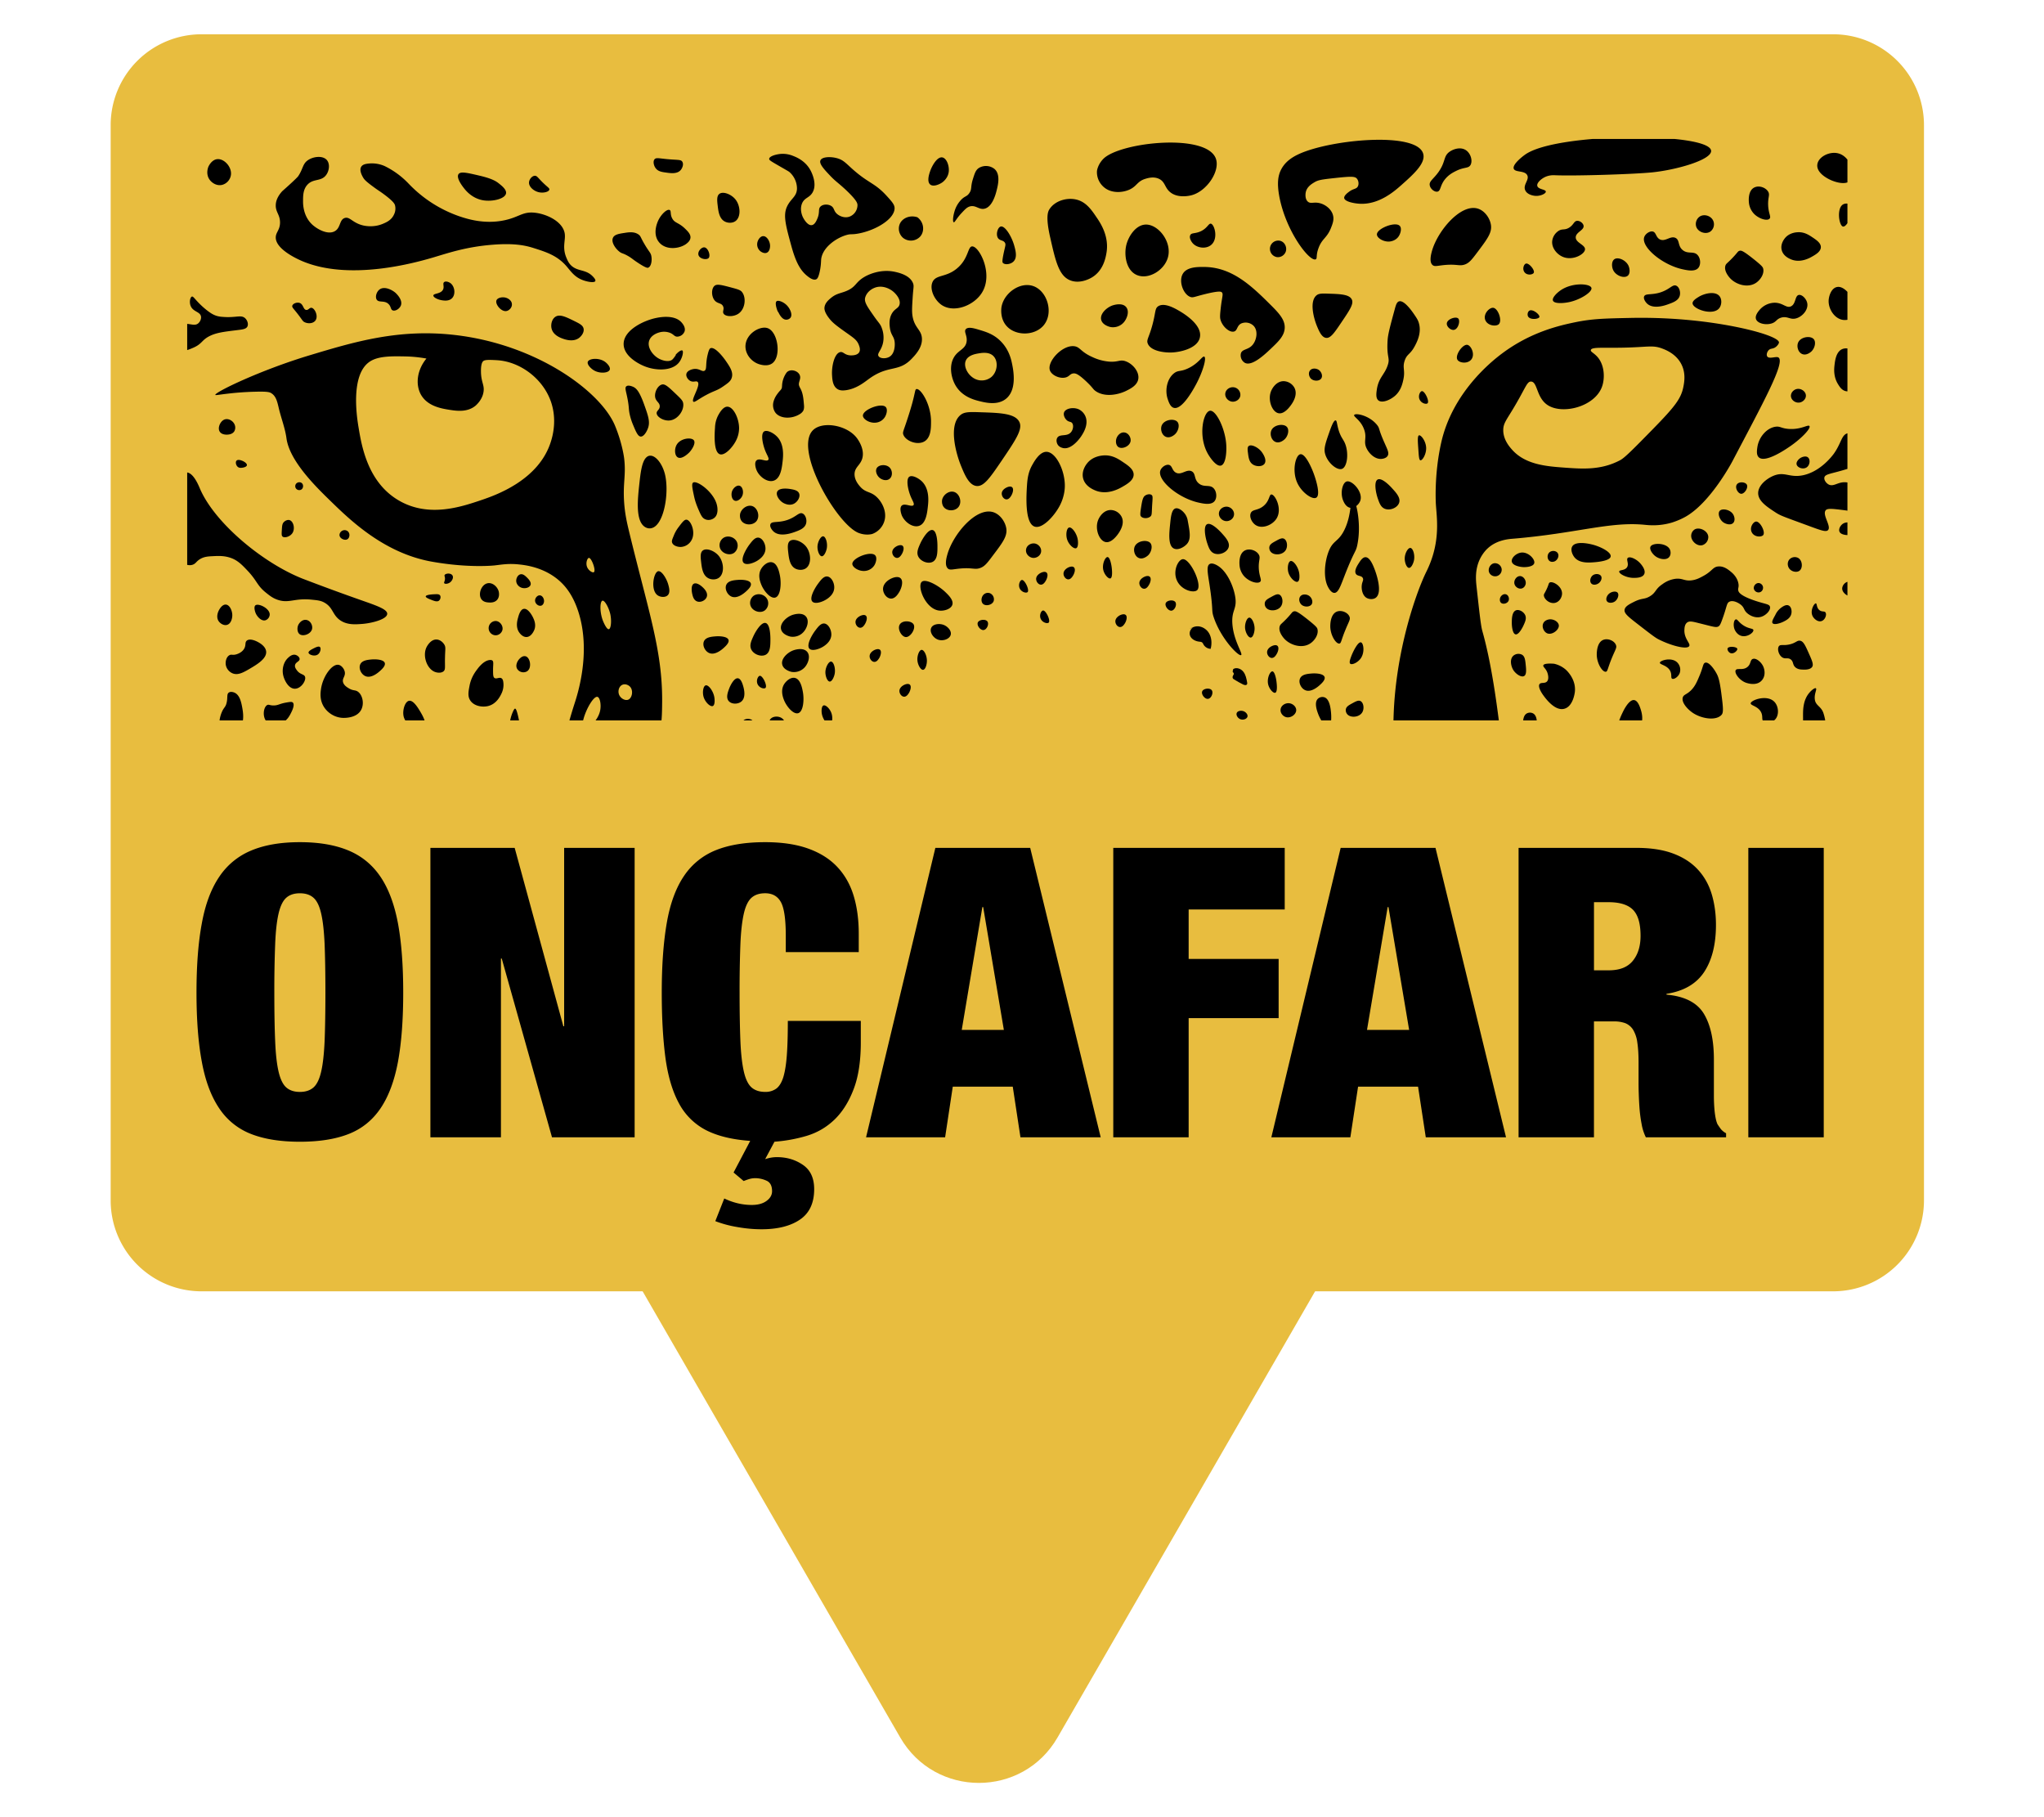
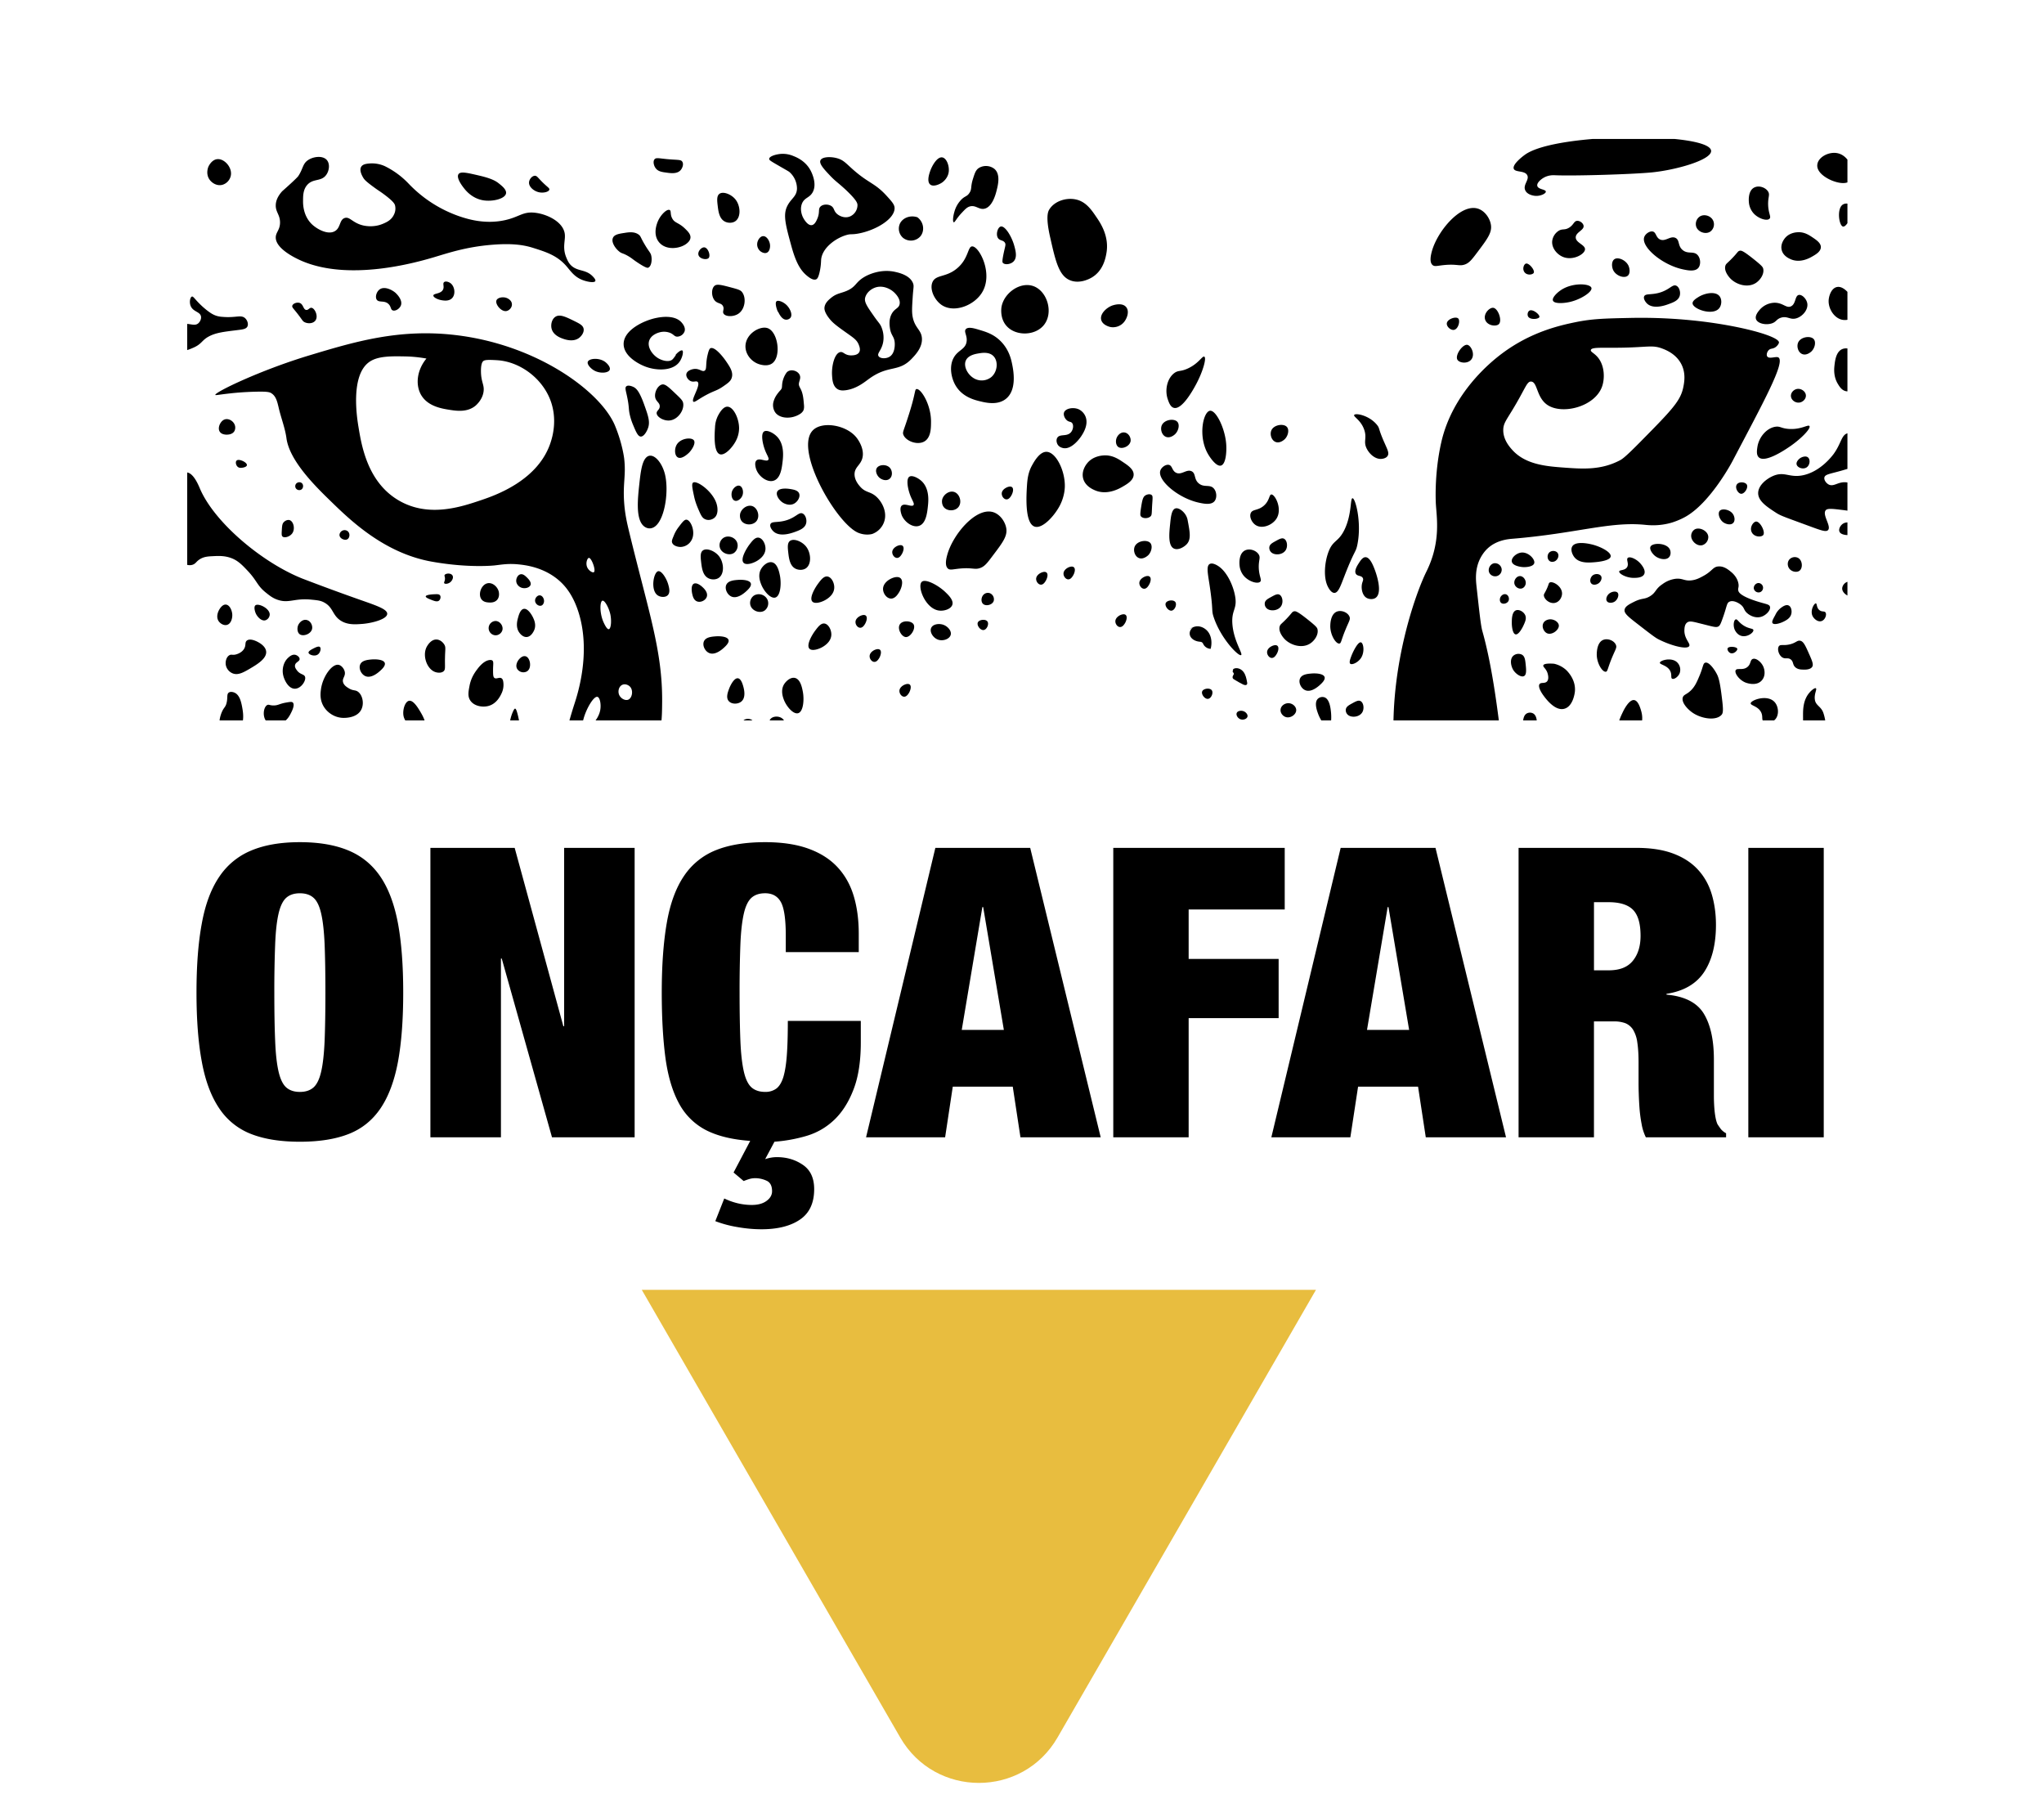
<svg xmlns="http://www.w3.org/2000/svg" xmlns:xlink="http://www.w3.org/1999/xlink" width="90" height="80" viewBox="-1.609 -1.509 90 80">
-   <path fill="#E8BD3F" d="M79.105 55.34H7.264a4 4 0 0 1-4-4V4a4 4 0 0 1 4-4h71.842a4 4 0 0 1 4 4v47.34a4.002 4.002 0 0 1-4.001 4z" />
  <defs>
    <path id="a" d="M6.633 4.609h73.103v25.597H6.633z" />
  </defs>
  <clipPath id="b">
    <use xlink:href="#a" overflow="visible" />
  </clipPath>
  <g clip-path="url(#b)">
    <path d="M76.699 14.229c-.098-.066-.411.084-.495-.047-.047-.074-.005-.209.071-.282.084-.079.163-.04.283-.118.092-.06.16-.163.163-.21.021-.233-1.29-.647-3.128-.896a22.384 22.384 0 0 0-3.437-.188c-1.104.023-1.657.035-2.4.188-.679.141-1.958.421-3.245 1.39-.484.364-2.17 1.726-2.66 3.905-.329 1.461-.234 2.754-.234 2.754.038.531.146 1.295-.141 2.234-.111.361-.238.614-.283.706-.487.992-1.566 4.062-1.437 7.39.041 1.001.089 2.275.684 3.811 1.353 3.501 4.397 5.45 4.542 5.317.049-.044-.276-.321-.52-1.034a4.419 4.419 0 0 1-.188-1.906c.037-.315.099-.542.117-.612.252-.954.41-2.921.166-5.012-.189-1.626-.436-3.719-.895-5.342-.07-.244-.131-.83-.261-2-.026-.26-.071-.728.165-1.199.133-.262.295-.414.332-.447.397-.367.914-.408 1.104-.423 2.811-.234 4.267-.766 5.812-.613.157.016.619.069 1.178-.094 0 0 .311-.09.611-.259 1.115-.626 2.07-2.447 2.07-2.447 1.349-2.569 2.339-4.359 2.026-4.566zM60.863 30.817c.004-.164.121-.341.26-.352.183-.015.399.268.328.495-.041.128-.178.253-.328.234-.172-.022-.264-.221-.26-.377zm2.705 4.166c.005.324.005.491-.092.681-.109.211-.225.234-.33.377-.383.516.168 1.488.07 1.53-.053.022-.221-.249-.446-.61a6.246 6.246 0 0 1-.261-.45c-.113-.217-.26-.499-.354-.823-.163-.594.042-.691-.138-1.129-.098-.234-.139-.164-.447-.682s-.328-.688-.307-.825c.034-.211.182-.45.33-.446.142.004.27.237.305.425.061.305-.121.447-.024.611.112.186.445.169.542.166.078-.005.379-.019.564-.237.186-.216.131-.482.213-.494.084-.013.207.267.283.518.072.241.081.391.092 1.388zm-.14-3.53c-.057.023-.168-.122-.234-.211-.023-.03-.1-.134-.166-.307-.054-.139-.12-.315-.071-.353.062-.042.279.103.4.306.139.233.145.537.071.565zm9.084-15.93c-.102.516-.369.866-1.365 1.882-.805.822-1.208 1.232-1.412 1.342-.84.448-1.652.389-2.471.33-.773-.057-1.716-.126-2.305-.801-.117-.132-.389-.451-.377-.871.006-.258.117-.397.377-.823.607-.995.654-1.3.846-1.293.291.009.231.708.73 1.035.66.434 2.089.072 2.4-.823.117-.341.115-.881-.166-1.248-.167-.217-.35-.265-.331-.352.038-.162.653-.066 1.837-.118.738-.031.936-.086 1.295.048.153.058.609.226.848.683.209.398.135.802.094 1.009zM7.945 5.499c-.242.032-.367.307-.377.33s-.13.31.047.565c.112.161.332.293.565.234a.53.53 0 0 0 .377-.422c.058-.355-.297-.748-.612-.707zM12.79 5.546c-.171-.217-.597-.173-.845 0-.234.163-.206.378-.427.706 0 0-.08.109-.702.658-.219.244-.28.451-.283.613-.008.307.184.413.188.753.003.337-.182.432-.188.659-.016.52.932.949 1.129 1.036 2.095.909 4.998.09 5.789-.141.646-.19 1.449-.473 2.635-.565.895-.07 1.393.016 1.788.142.536.169 1.015.32 1.413.752.215.235.367.511.752.659.218.084.521.134.563.048.032-.06-.077-.172-.116-.212-.307-.315-.652-.202-.941-.471-.119-.112-.168-.232-.223-.365-.19-.467-.006-.781-.072-1.082-.112-.516-.82-.836-1.34-.883-.508-.046-.66.192-1.283.33-.895.197-1.662-.054-2-.166a5.63 5.63 0 0 1-2.237-1.434 3.685 3.685 0 0 0-1.056-.778 1.386 1.386 0 0 0-.661-.118c-.134.012-.301.025-.375.142-.107.169.056.433.092.495.044.069.108.15.451.4.235.173.272.183.468.33.412.307.455.414.473.47a.585.585 0 0 1-.049.423c-.113.244-.347.34-.494.401-.402.167-.779.085-.849.07-.478-.109-.595-.404-.821-.33-.245.08-.17.443-.448.587-.297.157-.735-.079-.965-.282-.423-.378-.423-.926-.421-1.059 0-.218 0-.498.188-.707.259-.288.6-.134.821-.422.145-.186.182-.49.046-.659zM74.721 39.286c-.275-.028-.543.308-.592.605-.047.28.128.411.209.797 0 0 .019.134-.021.966.02.323.127.512.24.629.213.22.424.157.67.39.242.234.18.432.34.595.363.375 1.328-.003 1.529-.083 2.113-.864 3.557-3.513 3.943-4.24.315-.595.676-1.367 1.439-2.28.574-.689.984-.985 1.348-1.181.497-.264.939-.501 1.525-.483.321.01.625.093.998-.078.213-.097.461-.28.43-.371-.022-.065-.178-.065-.234-.065-.439 0-.6.326-.994.344-.165.009-.283-.04-.416-.094-.471-.19-.564-.542-.824-.706-.447-.28-1.174.005-1.568.343-.389.331-.324.605-.66 1.147-.486.778-1.203 1.152-1.518 1.314-.624.326-1.6.623-2.588.598-.038-.001-.684-.018-1.295.213a1.36 1.36 0 0 0-.545.39c-.086.105-.193.233-.163.369.045.192.35.261.421.277.078.018.182.03.598-.04.291-.048.322-.067.564-.106.506-.08.613-.036.665-.008a.606.606 0 0 1 .271.331c.094.252 0 .484-.059.632-.164.406-.484.62-.541.655-.414.267-.706.146-.812.36-.113.23.199.431.109.73-.096.322-.572.472-.877.493-.566.039-.958-.343-1.053-.437-.157-.152-.356-.348-.374-.629-.024-.387.325-.524.271-.884-.033-.233-.221-.472-.436-.493zM11.872 12.136c-.13-.021-.122-.246-.28-.306-.122-.046-.299.02-.33.117-.026.079.061.13.283.425.166.219.174.263.26.304.139.069.363.068.471-.07.147-.192-.023-.542-.166-.564-.092-.016-.136.108-.238.094zM7.923 12.395c-.181-.059-.306-.155-.442-.26-.025-.021-.117-.092-.241-.211-.278-.266-.337-.396-.398-.377-.077.023-.128.248-.051.424.112.252.407.239.449.447.021.108-.036.235-.119.307-.183.156-.414-.046-.798.045-.087.021-.395.094-.496.33-.118.275.083.675.376.8.232.098.47-.004.683-.094.412-.175.374-.338.729-.518.297-.15.627-.191 1.175-.258.25-.032.437-.042.495-.167.053-.108-.002-.283-.115-.376-.183-.146-.399.005-.99-.047a1.104 1.104 0 0 1-.257-.045zM15.805 11.382c-.167-.143-.5-.304-.707-.143-.135.106-.197.333-.117.448.098.139.338.014.518.189.121.117.084.245.188.281.114.041.294-.069.353-.212.105-.258-.221-.549-.235-.563zM17.898 11.24c.066-.134-.029-.265.047-.328.064-.055.201-.015.283.046.182.136.238.482.069.659-.136.141-.354.108-.446.093-.179-.026-.385-.127-.378-.211.011-.1.328-.062.425-.259zM20.721 11.618c-.176-.08-.42-.027-.469.093-.07.167.209.521.445.472.121-.025.246-.159.234-.305-.008-.161-.171-.244-.21-.26zM59.525 44.163c-.176-.082-.42-.028-.472.093-.067.167.212.521.448.471.121-.025.246-.159.233-.307-.007-.159-.17-.239-.209-.257zM23.686 12.628c-.385-.189-.652-.321-.845-.187-.151.103-.201.326-.168.494.062.311.398.43.518.472.089.03.449.158.708-.048.098-.079.221-.238.188-.4-.03-.145-.169-.216-.401-.331zM25.027 14.417c-.268-.19-.695-.149-.754 0-.045.118.137.312.307.399.252.129.604.095.658-.047.043-.108-.098-.271-.211-.352zM26.275 15.523c-.036-.016-.222-.098-.307-.023-.083.073 0 .226.07.635.059.34.025.378.094.659.021.083.062.237.143.423.119.285.205.486.327.493.137.009.274-.222.331-.399.085-.27-.006-.529-.188-1.036-.206-.566-.339-.69-.47-.752zM33.199 20.022c-.057-.01-.495-.083-.588.118-.066.146.079.366.236.47.021.016.281.184.518.048.156-.09.274-.296.211-.447-.057-.134-.235-.165-.377-.189zM28.62 21.37c-.095-.01-.185.109-.353.331a1.528 1.528 0 0 0-.211.376c-.064.154-.098.233-.07.304.049.139.253.197.398.188a.568.568 0 0 0 .447-.282c.212-.354-.019-.897-.211-.917zM28.916 19.733c-.084.047-.042.245.035.605.056.262.135.443.188.57.096.221.146.332.232.401.171.129.382.066.489-.033.146-.134.148-.392.082-.609-.167-.544-.856-1.029-1.026-.934zM29.316 24.331c-.028-.027-.238-.214-.376-.142-.152.084-.075.425-.069.448.023.105.064.273.211.33.153.059.361-.033.425-.189.079-.202-.13-.392-.191-.447zM30.956 19.876c-.12-.037-.276.094-.329.236-.059.156-.014.379.119.422.119.041.271-.081.327-.211.075-.165.019-.406-.117-.447zM59.859 45.998c-.189-.125-.527.025-.691.244-.181.242-.216.654-.008.797.189.131.516-.007.682-.204.211-.253.229-.697.017-.837zM57.299 52.74c-.049-.114-.25-.151-.393-.102-.158.055-.301.233-.251.362.048.118.239.157.376.117.173-.051.323-.247.268-.377zM55.838 53.121c.125-.044.189-.24.158-.379-.033-.155-.195-.297-.336-.25-.125.043-.191.229-.17.361.028.17.207.318.348.268zM19.372 50.983c-.12-.037-.274.094-.329.236-.059.155-.014.379.119.424.119.039.271-.083.328-.213.074-.166.017-.405-.118-.447zM30.416 16.395c-.189 0-.34.268-.4.376a1.25 1.25 0 0 0-.142.541c-.02.284-.071 1.083.214 1.177.217.071.555-.299.705-.589a1.22 1.22 0 0 0 .141-.563c-.004-.439-.256-.944-.518-.942zM44.463 18.382c-.297 0-.535.425-.627.591-.152.273-.201.54-.223.851-.029.447-.113 1.7.334 1.85.341.113.871-.47 1.109-.926.217-.417.223-.79.221-.888-.004-.685-.403-1.479-.814-1.478zM61.598 42.469c-.191 0-.341.271-.4.377a1.18 1.18 0 0 0-.141.541c-.021.283-.072 1.082.211 1.177.219.072.555-.299.706-.589.138-.266.142-.502.142-.564-.005-.437-.26-.942-.518-.942zM31.788 22.16c-.153-.018-.281.152-.399.306-.149.199-.406.643-.257.801.116.123.433.018.612-.096.07-.045.344-.218.352-.517.006-.214-.127-.472-.308-.494zM34.689 25.941c-.154-.019-.283.153-.399.307-.15.198-.407.642-.259.801.117.122.436.016.611-.095.072-.046.345-.22.354-.518.006-.215-.127-.473-.307-.495zM34.819 23.87c-.155-.018-.284.151-.399.306-.15.199-.408.643-.26.799.117.125.436.019.613-.094.072-.045.346-.219.351-.518.008-.215-.126-.472-.305-.493zM28.943 17.875c-.107-.145-.582-.095-.753.189-.112.187-.099.485.048.564.182.103.475-.193.494-.21.142-.147.301-.42.211-.543zM32.57 17.679c-.156-.146-.422-.275-.541-.189-.15.11-.053.561.049.824.088.229.192.354.141.422-.081.103-.383-.1-.518.024-.123.113-.008.409 0 .423.117.291.472.557.751.471.317-.097.367-.578.401-.871.021-.198.085-.767-.283-1.104zM38.967 19.668c-.158-.144-.422-.274-.541-.187-.15.109-.055.561.047.823.088.23.193.356.141.424-.078.102-.383-.102-.518.022-.122.114-.005.408 0 .425.119.29.471.556.754.469.314-.096.367-.577.398-.87.022-.199.084-.767-.281-1.106zM18.33 52.768c-.157-.146-.423-.274-.542-.188-.151.11-.054.56.048.823.087.23.193.356.141.424-.08.101-.383-.102-.518.024-.123.112-.007.407 0 .423.117.29.471.556.754.47.314-.097.367-.578.398-.87.024-.201.084-.768-.281-1.106zM22.266 41.401c-.159-.145-.424-.274-.544-.189-.15.111-.052.563.049.824.089.231.194.356.142.425-.08.102-.383-.103-.518.022-.124.113-.006.408 0 .424.117.291.471.556.752.47.316-.095.369-.576.401-.87.022-.199.084-.768-.282-1.106zM29.673 13.822c.179-.081.526.338.681.564.172.251.332.486.258.729-.045.159-.171.244-.398.4-.258.177-.35.165-.706.353-.388.205-.533.354-.589.306-.109-.093.342-.731.188-.871-.066-.06-.183.036-.328-.046-.102-.058-.191-.189-.166-.306.039-.161.277-.207.307-.212.26-.047.383.14.494.072.115-.07.028-.285.142-.731.055-.226.098-.25.117-.258zM28.204 13.312c-.122-.006-.142-.097-.306-.166a.738.738 0 0 0-.471-.022c-.049.013-.354.097-.447.353-.109.299.143.63.376.775.188.119.491.193.636.07.066-.055.163-.211.163-.211-.089.069.187-.246.283-.188.056.033.007.34-.163.541-.32.377-1.04.349-1.529.141-.089-.036-.869-.367-.895-.941-.028-.632.884-1.065 1.436-1.176.133-.027.784-.16 1.105.188.039.044.198.217.143.401a.358.358 0 0 1-.331.235zM73.564 44.142c-.124-.006-.142-.097-.308-.165a.747.747 0 0 0-.47-.024c-.052.014-.354.098-.446.354-.108.299.144.631.376.777.187.117.489.191.635.07.068-.057.164-.213.164-.213-.088.07.186-.246.283-.188.055.034.007.341-.164.542-.32.375-1.039.349-1.532.141-.085-.038-.868-.367-.892-.941-.027-.631.885-1.065 1.436-1.177.133-.026.787-.159 1.105.189.038.042.197.215.141.399a.352.352 0 0 1-.328.236zM30.58 11.146c-.416-.11-.624-.165-.729-.07-.152.134-.137.491.022.657.124.131.281.093.353.236.068.134-.037.233.025.329.086.139.438.153.658 0 .305-.211.35-.727.141-.965-.07-.08-.204-.116-.47-.187zM28.148 15.833c-.311-.297-.467-.446-.605-.415-.199.045-.356.365-.297.59.047.172.201.217.194.375-.003.149-.142.186-.136.301.008.164.309.346.577.317.368-.039.654-.47.588-.777-.022-.106-.123-.203-.321-.391zM32.182 12.935c-.334-.106-.943.246-.967.776-.014.364.248.685.564.801.047.017.385.14.613-.024.414-.299.254-1.405-.21-1.553zM37.584 19.099c-.146-.183-.488-.165-.588 0-.073.12-.006.3.095.401.11.111.327.188.47.069.138-.113.126-.342.023-.47zM32.885 30.171c-.149-.185-.49-.167-.587 0-.074.12-.01.299.092.4.112.111.327.186.472.07.138-.113.124-.342.023-.47zM33.027 11.923c-.143-.143-.377-.233-.447-.165-.107.105.109.594.07.446 0 0 .119.308.306.354a.24.24 0 0 0 .234-.071c.115-.133-.008-.412-.163-.564zM31.992 8.887c-.131.006-.238.167-.258.306a.39.39 0 0 0 .164.378c.024.014.146.095.257.046.143-.064.144-.28.143-.306 0-.191-.141-.432-.306-.424zM29.403 9.381c-.128-.01-.298.176-.259.331.046.18.357.234.447.14.102-.104-.021-.456-.188-.471zM9.916 54.392c-.128-.011-.299.175-.261.328.048.184.358.236.447.144.102-.106-.02-.458-.186-.472zM30.062 7.029c-.119.094-.096.304-.07.517.029.246.068.584.33.706.13.062.315.067.447-.023.258-.179.23-.683 0-.964-.185-.226-.545-.364-.707-.236zM33.17 22.308c-.119.095-.094.303-.07.518.029.246.068.584.33.707.131.06.316.066.447-.024.258-.18.229-.683 0-.965-.187-.226-.543-.363-.707-.236zM26.841 18.636c-.196.198-.249.698-.305 1.211-.062.586-.147 1.397.144 1.747.146.174.385.229.591.042.409-.367.577-1.568.394-2.286-.151-.575-.562-.982-.824-.714zM29.334 22.728c-.119.094-.095.303-.07.518.029.246.068.584.33.707.13.062.316.067.446-.023.259-.179.23-.683 0-.966-.186-.226-.544-.364-.706-.236zM27.992 8.111c-.106-.191-.033-.34-.118-.376-.117-.051-.367.19-.492.447-.041.083-.275.594.021.965.318.398.979.288 1.247.046.043-.036.131-.116.143-.234.013-.154-.111-.279-.236-.4-.287-.28-.451-.238-.565-.448zM23.206 50.351c-.104-.191-.033-.34-.118-.377-.118-.051-.369.19-.494.447-.04.083-.274.596.025.965.318.398.975.289 1.246.048.041-.038.129-.119.142-.235.015-.154-.112-.28-.236-.401-.289-.279-.452-.237-.565-.447zM26.51 8.817c-.191-.139-.438-.102-.636-.07-.222.034-.427.066-.492.211-.092.19.104.473.282.613.115.09.141.054.375.187.176.101.193.139.447.306.361.237.421.222.447.211.131-.051.172-.307.14-.494-.025-.169-.1-.19-.304-.542-.181-.306-.16-.349-.259-.422zM27.215 5.499c-.082.09-.042.283.049.401.105.139.271.163.447.187.212.031.504.073.658-.117.068-.085.131-.242.069-.352-.067-.126-.224-.065-.87-.143-.194-.021-.293-.041-.353.024zM21.945 6.229c-.122.001-.246.144-.259.281-.021.216.231.405.446.447.189.039.424-.017.447-.117.018-.071-.09-.108-.352-.377-.166-.171-.2-.234-.282-.234z" />
    <path d="M18.58 6.158c-.113.165.177.538.236.612.073.094.359.465.869.542.414.062.946-.072.987-.306.031-.167-.188-.338-.327-.448-.111-.088-.295-.205-.824-.33-.554-.13-.851-.201-.941-.07zM8.306 16.95c-.133.034-.2.155-.22.189-.018.03-.113.218-.016.361.074.109.213.121.266.125.031.001.279.019.377-.157a.335.335 0 0 0 .016-.267c-.059-.166-.249-.292-.423-.251zM9.043 18.771c-.047-.018-.176-.063-.237 0-.06.064-.024.218.065.282.059.042.125.035.172.031.063-.006.203-.035.219-.109.015-.08-.124-.17-.219-.204zM11.44 19.774a.176.176 0 0 0-.028.205.18.18 0 0 0 .25.062c.092-.062.1-.213.016-.283-.065-.053-.171-.048-.238.016zM11.145 21.39c-.088-.029-.193.022-.25.08-.08.075-.084.175-.096.376-.009.153-.012.229.033.266.088.077.336.006.438-.157.123-.194.041-.512-.125-.565zM13.482 21.846c-.094.037-.152.134-.141.219.02.146.249.241.359.157.087-.064.111-.234.016-.331a.218.218 0 0 0-.234-.045zM17.984 23.962c0 .122-.059.168-.032.205.034.046.177.029.267-.046.082-.066.153-.204.094-.298-.073-.117-.303-.093-.344-.017-.022.036.015.063.015.156zM17.498 24.654c-.049.001-.354.016-.361.093-.005.05.125.104.22.141.153.061.278.11.36.048.068-.053.094-.171.049-.235-.042-.058-.126-.055-.268-.047zM14.689 41.39c-.05.002-.354.018-.361.093-.006.052.124.104.221.143.152.06.277.11.358.047.066-.053.095-.171.049-.236-.04-.057-.124-.055-.267-.047zM19.867 24.167c-.178.032-.266.202-.283.236-.072.142-.098.366.031.501.094.098.226.106.299.111.076.005.246.013.361-.111.125-.137.084-.328.078-.361-.048-.212-.267-.415-.486-.376zM63.865 41.979c-.179.031-.266.202-.283.235-.075.143-.098.366.031.502.093.098.225.106.297.11.076.004.247.014.363-.11.125-.136.083-.33.078-.361-.048-.212-.267-.416-.486-.376zM54.852 51.068c-.176.031-.264.203-.281.236-.074.143-.098.366.029.501.096.098.227.106.299.11.078.003.248.014.361-.11.125-.136.086-.33.078-.361-.048-.212-.267-.414-.486-.376zM56.07 38.223c-.178.032-.266.203-.283.236-.074.142-.098.367.031.502.094.098.225.105.297.11.075.004.246.014.361-.11.126-.137.086-.329.077-.36-.046-.214-.265-.415-.483-.378zM27.432 42.498c-.175.031-.264.202-.281.234-.074.143-.098.367.031.502.094.098.225.105.299.11.076.004.246.014.361-.11.125-.137.084-.329.076-.361-.047-.212-.266-.414-.486-.375zM30.127 44.413c-.176.031-.266.203-.283.236-.074.143-.098.366.03.502.095.097.226.104.299.108.077.004.247.014.362-.108.125-.136.084-.331.076-.361-.047-.213-.265-.415-.484-.377zM11.554 54.585c-.177.03-.266.2-.283.234-.071.143-.098.367.032.502.094.098.225.106.299.11.076.004.246.014.361-.11.125-.136.085-.33.077-.361-.048-.211-.267-.414-.486-.375zM21.309 23.774c-.118.026-.193.173-.188.297.007.139.108.24.206.283.156.07.377.017.424-.109.048-.127-.104-.276-.158-.33-.072-.069-.17-.166-.284-.141zM22.155 24.701c-.107-.003-.217.124-.203.25.015.134.159.237.269.203.077-.022.115-.109.123-.171.017-.125-.067-.28-.189-.282zM21.451 25.296c-.148.027-.217.267-.25.392-.031.109-.119.421.061.659.028.039.148.195.314.188.227-.009.338-.308.347-.329.077-.216-.009-.413-.049-.502-.068-.153-.247-.441-.423-.408zM73.956 46.194c-.15.028-.217.267-.252.393-.031.11-.116.422.063.658.03.04.148.195.312.19.226-.01.34-.31.348-.33.076-.218-.01-.414-.049-.503-.066-.152-.245-.438-.422-.408zM68.62 46.091c-.147.027-.214.266-.249.392-.03.109-.119.42.062.659.029.039.146.194.312.188.227-.009.338-.309.346-.33.078-.217-.008-.413-.047-.503-.065-.151-.245-.437-.424-.406zM20.211 25.83a.315.315 0 0 0-.031.627c.15.019.29-.085.33-.219.054-.189-.107-.408-.299-.408zM21.529 27.382c-.16-.04-.301.154-.314.173-.018.025-.154.222-.047.392a.325.325 0 0 0 .408.11c.174-.09.166-.317.143-.424-.008-.032-.051-.216-.19-.251zM20.07 27.57c.067.055.029.173.031.439.001.192.005.29.062.328.09.063.215-.051.314.017.057.04.069.114.078.189a.876.876 0 0 1-.078.47c-.059.125-.227.479-.611.565-.258.056-.61-.006-.77-.252-.119-.182-.08-.386-.031-.643.068-.36.236-.593.346-.737.245-.328.436-.379.502-.392.105-.02.144.005.157.016zM5.119 36.933c.067.055.027.171.031.439.002.192.004.289.062.329.088.062.215-.053.312.016.059.039.068.114.08.188a.875.875 0 0 1-.08.471c-.055.124-.223.479-.61.564-.257.057-.609-.005-.768-.25-.119-.182-.08-.387-.031-.643.068-.361.238-.593.344-.738.245-.328.438-.378.502-.391.103-.022.142.002.158.015zM17.606 26.645c-.266-.005-.427.322-.438.346-.182.386.027.953.377 1.082.102.038.274.059.378-.03.091-.082.051-.187.062-.612.008-.374.041-.446-.032-.565-.064-.106-.191-.218-.347-.221zM27.863 40.474c-.268-.004-.428.32-.44.346-.184.385.028.953.378 1.083.102.037.272.059.375-.032.092-.081.055-.187.063-.612.009-.373.04-.446-.033-.565a.433.433 0 0 0-.343-.22zM19.85 43.698c-.268-.007-.427.321-.439.346-.182.384.025.953.377 1.082.102.038.273.059.377-.03.09-.082.053-.188.062-.613.008-.375.039-.446-.031-.565-.064-.105-.192-.216-.346-.22zM21.365 50.92c-.266-.005-.427.321-.438.346-.184.386.024.954.377 1.083.102.037.273.058.375-.032.091-.081.055-.188.062-.611.008-.374.041-.446-.031-.564-.062-.107-.191-.218-.345-.222zM20.98 29.813c-.104.229-.133.43-.14.488-.073.479-.093.565-.065.737.035.202.092.24.11.25.121.068.353-.039.44-.204.028-.057.033-.103-.033-.564a4.92 4.92 0 0 0-.078-.455c-.08-.363-.124-.375-.142-.377-.024-.001-.051.036-.092.125zM4.036 46.462c-.103.229-.13.429-.14.486-.07.478-.092.566-.062.738.035.202.089.24.109.251.123.066.354-.04.439-.206.031-.056.033-.102-.031-.564a5.214 5.214 0 0 0-.078-.455c-.08-.362-.127-.376-.141-.377-.029.001-.054.037-.096.127zM6.596 19.289c-.048 0-.26.014-.533.564-.578 1.163-.5 2.827.205 3.326.084.06.364.258.609.172.139-.048.152-.145.329-.251.18-.105.347-.114.581-.125.215-.011.48-.024.77.079.3.108.479.291.738.565.424.45.409.645.799.958.172.139.318.256.549.328.481.153.719-.089 1.459-.015.271.027.408.04.564.126.395.213.353.542.706.784.31.211.668.182.989.157.422-.035 1.072-.207 1.079-.44.011-.201-.46-.361-1.128-.596a98.292 98.292 0 0 1-2.604-.957c-1.742-.691-3.842-2.432-4.503-3.937-.076-.181-.303-.739-.609-.738zM14.889 45.945c-.053-.042-.298-.198-1.057.185-1.598.811-2.883 2.717-2.518 3.851.045.136.192.587.535.695.193.06.287-.038.573-.006.283.032.476.16.745.34.244.164.551.37.784.722.247.369.292.716.353 1.232.099.85-.076 1.055.096 1.72.076.296.143.547.335.817.409.566.871.495 1.63 1.187.277.252.418.38.521.605.261.561-.058.89.136 1.45.168.491.59.754.965.989.496.31 1.357.656 1.562.407.174-.217-.218-.782-.761-1.591a136.793 136.793 0 0 1-2.094-3.208c-1.359-2.202-2.244-5.863-1.734-8.072.059-.267.27-1.071-.071-1.323zM8.336 25.107c-.158-.012-.283.191-.329.299-.021.05-.108.263.016.438.075.104.224.194.36.158.188-.051.24-.302.236-.44-.004-.188-.112-.441-.283-.455zM9.638 25.14c-.079.063-.028.26.017.36.072.156.253.347.424.298a.28.28 0 0 0 .188-.251c.006-.272-.496-.512-.629-.407zM11.519 26.018c-.052.13-.04.313.065.392.155.118.504-.005.549-.235.031-.155-.072-.36-.25-.392-.166-.031-.31.108-.364.235zM47.553 17.783c-.049.132-.027.314.082.388.163.111.502-.029.538-.262.021-.157-.093-.357-.272-.379-.169-.021-.301.123-.348.253zM12.195 27.038c-.076.039-.23.116-.219.188.011.085.258.182.408.079.117-.082.154-.274.094-.329-.055-.053-.195.017-.283.062zM11.066 27.461c-.188.179-.271.488-.203.768.053.224.243.6.531.582.27-.019.491-.373.425-.535-.049-.114-.222-.086-.36-.282-.041-.057-.096-.133-.077-.22.024-.137.198-.157.202-.267.002-.083-.097-.167-.189-.188-.147-.033-.276.092-.329.142zM10.109 27.163c.041.321-.41.585-.721.769-.27.157-.517.3-.754.203a.5.5 0 0 1-.299-.361c-.03-.161.025-.366.158-.438.088-.05.129.006.281-.032.03-.008.229-.058.345-.219.126-.175.035-.308.142-.393.15-.118.447.042.486.063.067.036.333.179.362.408zM13.295 27.759c-.288-.048-.692.515-.77 1.066-.021.153-.064.452.109.753.17.293.492.501.848.517.08.003.65.019.83-.392.121-.273.029-.639-.173-.769-.117-.076-.204-.026-.392-.142-.088-.054-.213-.132-.25-.266-.047-.171.104-.254.078-.44-.021-.144-.145-.304-.28-.327zM74.531 50.853c-.287-.046-.69.516-.77 1.067-.022.153-.064.453.109.752.168.294.492.502.848.519.08.004.65.018.832-.394.119-.272.025-.638-.174-.768-.117-.075-.207-.026-.393-.139-.088-.056-.215-.134-.25-.268-.048-.17.106-.253.078-.439-.021-.147-.147-.307-.28-.33zM14.752 27.523c-.176.016-.422.039-.5.22-.076.174.035.412.203.502.271.145.602-.156.674-.221.075-.068.242-.219.205-.345-.051-.16-.408-.171-.582-.156zM56.133 28.142c-.174.015-.422.037-.5.219-.076.174.037.415.203.502.271.146.603-.154.674-.219.076-.069.242-.221.205-.345-.051-.161-.409-.173-.582-.157zM29.886 26.507c-.173.014-.421.037-.5.218-.075.174.037.414.205.502.271.146.603-.154.673-.219.077-.07.243-.222.205-.345-.051-.161-.408-.172-.583-.156zM30.496 28.808c-.062.165-.148.398-.018.547.124.143.389.144.54.032.249-.183.119-.611.093-.703-.029-.098-.096-.313-.226-.332-.164-.024-.328.293-.389.456zM30.871 24.021c-.176.014-.422.037-.502.219-.074.174.038.415.204.502.272.146.603-.155.675-.22.075-.069.242-.22.203-.346-.049-.159-.406-.171-.58-.155zM10.987 29.421c-.297.053-.339.121-.532.127-.189.005-.223-.058-.3-.017-.169.094-.228.543 0 .753.219.199.573.062.612.046.26-.101.372-.321.438-.454.032-.062.183-.354.079-.456-.042-.043-.129-.028-.297.001zM8.463 28.983c-.098.071-.037.225-.096.455-.045.189-.115.189-.203.39-.055.124-.213.548-.016.879.024.038.157.262.361.266.221.006.376-.255.439-.36.219-.37.146-.765.109-.974-.04-.21-.103-.556-.346-.657-.016-.008-.16-.065-.248.001zM13.389 31.147c-.094.093-.132.271-.032.377.095.103.261.083.36.015.124-.082.184-.262.109-.376-.084-.13-.316-.138-.437-.016zM15.643 47.018c-.092.092-.127.27-.029.376.093.103.259.084.359.016.121-.083.185-.262.109-.378-.084-.13-.316-.135-.439-.014zM16.4 29.343c-.161.033-.266.336-.252.58.016.27.168.316.156.517-.01.194-.152.274-.565.676-.577.566-.582.691-.563.753.051.18.367.237.456.25.439.078.904-.141 1.191-.47.337-.388.345-.839.345-.958.002-.412-.17-.697-.266-.862-.103-.172-.311-.523-.502-.486zM65.684 42.083c-.162.031-.266.336-.252.581.016.271.168.314.156.518-.01.194-.152.273-.565.674-.579.566-.582.69-.563.753.051.181.367.235.455.25.44.078.905-.14 1.191-.469a1.46 1.46 0 0 0 .346-.958 1.606 1.606 0 0 0-.266-.863c-.104-.172-.314-.525-.502-.486zM19.632 31.994c-.101-.122-.073-.194-.142-.235-.121-.074-.399.029-.472.219-.083.224.154.471.347.565.064.031.215.104.344.031.135-.077.181-.274.125-.393-.039-.084-.105-.067-.202-.187zM17.874 32.307c-.19.1-.139.301-.313.394-.206.106-.429-.086-.518.015-.059.069-.016.224.062.315.141.163.401.134.627.11.283-.032.502-.057.611-.237.102-.162.104-.435-.062-.564a.391.391 0 0 0-.407-.033zM68.788 50.799c-.19.098-.138.3-.314.392-.204.107-.429-.086-.518.017-.058.067-.016.222.062.313.142.163.401.134.628.108.283-.032.502-.055.613-.235.1-.163.1-.435-.062-.564a.397.397 0 0 0-.409-.031zM16.783 45.567c-.189.098-.137.3-.313.393-.206.106-.431-.088-.518.014-.06.07-.017.223.062.314.141.165.402.136.629.11.28-.031.502-.055.611-.234.1-.164.101-.437-.063-.566a.395.395 0 0 0-.408-.031zM30.268 47.551c-.232-.307-.549-.135-.766-.419-.252-.329-.012-.805-.215-.924-.133-.081-.375.054-.499.228-.22.312-.077.771.046 1.169.153.495.272.88.613 1.012.307.12.762.021.918-.321a.779.779 0 0 0-.097-.745zM14.219 32.307c-.028.018-.183.11-.171.268.006.111.095.23.204.234.113.005.187-.119.218-.172.06-.099.118-.287.032-.362-.074-.062-.217-.006-.283.032zM36.854 27.128c-.027.018-.181.109-.172.267.005.112.096.23.203.235.115.006.188-.119.221-.171.057-.099.116-.288.031-.362-.075-.063-.217-.008-.283.031zM32.4 35.467c-.029.017-.184.109-.174.267.008.113.096.23.203.234.115.005.189-.119.221-.172.059-.098.119-.287.031-.362-.075-.062-.216-.005-.281.033zM36.232 25.626c-.028.018-.184.109-.172.267.006.111.095.23.203.234.113.006.188-.119.219-.173.058-.098.119-.286.031-.361-.075-.062-.214-.006-.281.033zM58.123 37.985c-.027.018-.183.11-.172.267.008.113.097.232.204.237.114.005.188-.121.219-.174.06-.098.118-.285.032-.36-.074-.064-.217-.008-.283.03zM54.354 26.955c-.026.016-.182.107-.171.266.007.111.096.23.202.235.116.005.188-.12.22-.173.061-.099.118-.287.032-.361-.075-.063-.214-.007-.283.033zM47.673 25.594c-.026.018-.181.11-.171.267.008.113.096.23.202.234.115.006.19-.119.222-.17.059-.099.117-.287.03-.362-.074-.064-.217-.008-.283.031zM29.846 38.516c-.027.017-.182.109-.173.267.007.111.097.23.204.236.115.004.189-.121.219-.173.059-.099.119-.288.031-.361-.074-.064-.215-.007-.281.031zM55.956 30.487c-.026.016-.181.108-.173.266.007.113.099.231.204.236.115.005.19-.12.222-.173.057-.098.119-.286.03-.361-.073-.064-.217-.008-.283.032zM38.166 28.661c-.028.017-.184.11-.172.267.008.112.097.23.203.235.113.005.188-.121.221-.173.056-.098.117-.287.031-.361-.077-.063-.217-.006-.283.032zM44.187 23.728c-.026.016-.183.109-.173.266.008.112.098.231.205.236.113.006.188-.12.219-.172.059-.099.119-.287.032-.361-.075-.065-.216-.008-.283.031zM42.673 19.974c-.028.015-.186.108-.173.266.007.112.096.23.203.236.115.005.189-.121.22-.173.058-.099.117-.286.032-.362-.076-.064-.217-.008-.282.033zM37.852 22.55c-.029.017-.184.11-.174.267.008.113.096.23.205.236.113.005.188-.121.219-.172.059-.099.119-.287.031-.361-.074-.064-.217-.009-.281.03zM48.732 23.909c-.028.018-.184.109-.174.267.008.112.097.23.205.234.115.006.188-.119.219-.171.061-.099.119-.288.031-.361-.075-.065-.214-.008-.281.031zM37.564 23.997c-.047.027-.308.184-.291.45.014.188.162.387.344.396.191.008.316-.203.37-.291.099-.166.198-.482.052-.608-.125-.108-.363-.014-.475.053zM34.146 32.336c-.047.027-.309.183-.292.448.013.188.163.388.345.396.19.008.316-.202.369-.291.098-.166.199-.482.052-.608-.124-.106-.363-.012-.474.055zM45.39 23.494c-.026.017-.181.109-.171.268.008.112.096.229.204.235.113.005.188-.121.22-.173.059-.098.119-.287.03-.36-.073-.065-.217-.009-.283.03zM11.914 31.381c-.066.02-.095.08-.175.222-.199.351-.235.33-.299.47-.095.229-.173.703.112.941.229.194.641.187.801 0 .084-.099.028-.166.031-.752.001-.341.021-.427-.049-.565-.089-.182-.282-.354-.421-.316zM8.854 32.528c-.084.023-.1.095-.219.267-.147.213-.179.19-.299.375-.133.209-.212.328-.172.424.064.156.406.195.658.11.275-.094.532-.368.519-.674a.582.582 0 0 0-.188-.393c-.036-.03-.169-.146-.299-.109zM10.47 33.814c-.19-.056-.487-.043-.547.109-.054.126.069.308.201.393.271.171.706.026.739-.141.026-.133-.197-.303-.393-.361zM55.816 32.094c-.192-.058-.488-.044-.549.11-.053.125.07.307.202.391.27.173.706.027.739-.141.026-.132-.196-.303-.392-.36zM72.361 53.412c-.191-.056-.487-.043-.549.11-.053.125.07.307.203.393.27.17.705.025.738-.141.026-.133-.196-.303-.392-.362zM67.803 52.273c-.189-.056-.486-.043-.549.109-.051.126.072.308.205.393.268.171.703.025.736-.142.026-.132-.197-.302-.392-.36zM9.592 34.88c-.145.109-.137.452.015.597.103.097.194.036.472.126.17.056.36.117.471.282.124.188.039.355.155.422.101.058.259-.004.347-.094.155-.161.087-.419.078-.454-.029-.106-.107-.255-.627-.55-.513-.29-.771-.435-.911-.329zM15.771 34.002c-.235-.104-.58-.039-.642.142-.037.111.031.264.125.344.1.086.18.051.236.126.07.096.041.292-.062.407-.18.199-.487.054-.596.235-.057.091-.033.218.014.298.077.124.223.15.252.157.385.07.757-.478.784-.517.085-.128.34-.515.188-.879a.605.605 0 0 0-.299-.313zM45.886 16.509c-.237-.104-.581-.04-.644.141-.038.112.031.265.127.346.098.084.18.048.233.125.07.096.042.292-.062.407-.179.198-.486.053-.595.236-.056.09-.033.216.016.298.074.125.221.15.25.157.387.07.758-.478.785-.519.084-.127.34-.514.189-.877a.607.607 0 0 0-.299-.314zM66.334 50.817c-.236-.105-.58-.04-.645.142-.037.111.031.264.127.345.098.084.18.05.234.125.072.096.041.293-.063.408-.179.198-.485.053-.595.236-.055.09-.033.216.015.297.075.125.222.152.253.156.385.071.756-.476.783-.516.086-.127.342-.516.189-.88a.599.599 0 0 0-.298-.313zM12.557 37.171c-.107-.027-.259.097-.314.235-.069.173.056.273-.031.423-.059.102-.14.098-.204.235-.022.052-.063.133-.03.187.055.092.291.078.455-.014.208-.119.268-.347.283-.409.065-.266-.005-.62-.159-.657zM9.844 38.269c-.498-.126-.903.141-.973.188-.132.087-.486.323-.504.722 0 .018-.011.391.235.581.183.14.358.065.659.267.112.076.098.093.189.14.252.136.519.084.627.064.179-.035.467-.09.611-.331.121-.198.076-.418.046-.565-.015-.095-.186-.885-.89-1.066zM14.91 37.892c-.096-.046-.209.017-.377.109-.137.076-.246.137-.268.25a.275.275 0 0 0 .08.237c.148.149.509.123.642-.094.105-.168.058-.436-.077-.502zM58.293 29.354c-.096-.046-.209.018-.377.109-.137.076-.243.136-.266.251a.271.271 0 0 0 .078.236c.148.149.51.122.643-.095.103-.168.059-.436-.078-.501zM54.724 24.669c-.095-.046-.208.019-.376.111-.137.075-.245.136-.266.25a.27.27 0 0 0 .078.237c.148.148.51.123.643-.096.103-.168.058-.434-.079-.502zM54.926 22.207c-.094-.046-.207.015-.375.109-.139.076-.246.137-.268.251a.27.27 0 0 0 .078.235c.15.148.51.124.643-.094.102-.169.058-.435-.078-.501zM77.127 53.309c-.096-.047-.209.016-.377.11-.137.076-.243.137-.268.252a.28.28 0 0 0 .078.234c.15.149.511.123.644-.094.105-.169.058-.435-.077-.502zM17.295 37.563c-.109.024-.512.127-1.162.722-.659.601-.82 1.023-.879 1.224-.07.243-.055.4.016.518a.534.534 0 0 0 .299.219c.146.053.354.069.688-.063.5-.197.81-.538 1.069-.83.475-.539.611-.931.658-1.083.069-.231.147-.489.016-.643-.159-.189-.533-.104-.705-.064z" />
    <path d="M17.923 47.018c-.106.024-.509.126-1.161.722-.659.603-.821 1.024-.879 1.224-.068.242-.055.399.016.517a.539.539 0 0 0 .299.219c.146.051.354.07.688-.062.5-.198.81-.539 1.066-.833.478-.537.614-.929.661-1.082.07-.232.146-.491.016-.643-.16-.188-.533-.102-.706-.062zM8.539 45.417c-.174.04-.842.208-1.912 1.189-1.088.992-1.356 1.688-1.449 2.017-.115.402-.092.659.025.854.141.233.388.324.492.36.24.087.582.118 1.137-.101.823-.325 1.332-.889 1.76-1.371.782-.887 1.008-1.534 1.086-1.786.115-.381.24-.807.025-1.06-.265-.309-.88-.167-1.164-.102zM8.219 36.748c-.008-.15-.053-.725-.712-1.756-.663-1.042-1.201-1.363-1.459-1.491-.315-.153-.534-.169-.71-.099-.215.082-.326.273-.371.353-.105.188-.18.467-.078.957.15.729.541 1.231.881 1.655.62.776 1.123 1.056 1.322 1.155.298.153.635.317.873.175.295-.175.267-.703.254-.949zM18.187 35.523a.32.32 0 0 0-.343.032c-.193.162-.033.527-.016.565.033.078.105.244.22.252.139.007.28-.232.296-.44.006-.052.025-.309-.157-.409zM23.295 52.202a.323.323 0 0 0-.346.03c-.192.163-.031.529-.016.565.035.079.106.244.219.25.143.011.283-.23.299-.439.004-.05.023-.307-.156-.406zM9.359 49.069a.317.317 0 0 0-.344.031c-.193.163-.033.528-.015.566.033.079.105.244.219.251.141.009.281-.231.297-.439.003-.052.024-.309-.157-.409zM19.709 33.375c-.195-.005-.424-.009-.58.141-.177.17-.19.469-.125.675.133.417.619.576 1.019.706.384.125.677.22.989.078.256-.117.559-.407.533-.769-.02-.274-.222-.494-.408-.595-.233-.127-.32-.01-.831-.11-.314-.063-.357-.122-.597-.126zM4.293 43.738c-.195-.005-.424-.008-.582.142-.176.17-.192.468-.125.674.133.416.62.576 1.02.706.385.125.678.221.988.079.258-.116.559-.408.535-.769-.02-.276-.223-.493-.408-.597-.233-.127-.322-.011-.832-.109-.316-.062-.356-.12-.596-.126zM15.623 42.863c-.195-.004-.424-.009-.583.141-.175.17-.188.469-.124.675.133.417.62.575 1.02.706.384.125.676.22.987.078.259-.116.56-.408.533-.769-.018-.275-.218-.494-.405-.595-.232-.128-.322-.011-.832-.11-.316-.062-.358-.12-.596-.126zM20.211 36.339c-.073-.022-.273-.084-.424.015-.15.102-.168.312-.188.549-.035.416.086.522-.016.675-.125.189-.354.091-.518.298-.148.188-.15.517-.016.612.15.106.449-.095.611-.204.577-.389 1.191-1.179.957-1.632-.077-.151-.25-.265-.406-.313zM21.262 38.144c-.203.064-.311.214-.486.47-.505.735-.516.801-.487.862.083.154.405.189.63.095.191-.08.286-.269.471-.644.17-.349.317-.65.203-.769-.089-.089-.288-.028-.331-.014zM19.646 40.857c-.46.174-.512.137-.628.251-.015.016-.255.262-.171.471.08.202.402.217.455.218.41.015.832-.341.861-.703.002-.019.018-.257-.11-.33-.079-.046-.16.002-.407.093zM25.344 42.59c.413-.267.473-.242.56-.378.013-.018.198-.31.069-.495-.121-.181-.439-.129-.49-.119-.404.072-.743.509-.694.87.002.018.035.254.175.299.087.028.159-.035.38-.177zM24.746 39.117c-.193.046-.256.195-.458.422-.231.267-.382.436-.593.471-.283.046-.434-.186-.598-.093-.146.081-.182.35-.125.547.146.52.959.643 1.098.66.297.039.73.095.926-.188.152-.222-.283-.541-.142-.926.044-.119.095-.122.157-.298.024-.069.154-.433 0-.564-.088-.076-.232-.041-.265-.031zM62.987 44.522c-.189.048-.255.197-.454.425-.234.266-.383.436-.596.47-.283.044-.434-.186-.596-.094-.145.08-.182.351-.127.549.146.519.958.641 1.1.658.295.039.729.095.925-.188.15-.221-.284-.539-.142-.925.045-.121.093-.123.156-.298.025-.069.156-.435 0-.565-.087-.075-.231-.04-.266-.032zM26.549 40.026a.267.267 0 0 0-.25.047c-.129.103-.148.324-.047.422.12.119.41.055.469-.125a.286.286 0 0 0-.172-.344zM41.97 24.604a.266.266 0 0 0-.249.047c-.129.103-.15.324-.048.423.122.118.411.054.472-.125a.288.288 0 0 0-.175-.345zM30.239 42.435a.273.273 0 0 0-.252.046c-.126.103-.146.325-.047.424.122.118.411.053.472-.126a.286.286 0 0 0-.173-.344zM25.57 50.783a.96.96 0 0 0-.897.168c-.46.369-.533 1.159-.166 1.513.434.423 1.466.191 1.679-.448.152-.451-.12-1.061-.616-1.233zM10.244 47.687a.27.27 0 0 0-.25.045c-.129.104-.15.326-.047.425.121.119.409.053.471-.125a.288.288 0 0 0-.174-.345zM26.455 36.668c-.111.021-.003.392-.221.66-.261.32-.717.161-.814.407-.07.174.145.28.25.785.061.279.025.396.096.423.154.064.508-.452.689-.784.182-.333.383-.711.266-1.114-.055-.193-.182-.392-.266-.377zM17.773 50.383c-.109-.032-.178.347-.494.49-.376.169-.713-.178-.91-.001-.141.124.003.313-.13.813-.071.275-.153.364-.104.42.111.126.658-.175.968-.392.313-.215.661-.463.739-.875.037-.196.012-.432-.069-.455zM27.695 35.147c-.193-.042-.396.139-.486.299-.15.261-.043.547 0 .658.114.306.415.656.627.597.23-.066.275-.61.203-.973-.032-.159-.105-.529-.344-.581zM28.757 43.304c-.229-.055-.474.178-.584.384-.181.336-.05.704 0 .845.14.394.5.843.753.767.278-.085.331-.783.247-1.25-.04-.204-.128-.678-.416-.746zM33.39 28.336c-.188-.042-.394.138-.486.298-.146.264-.04.55 0 .659.118.306.419.656.63.596.232-.065.277-.609.202-.972-.032-.16-.104-.528-.346-.581zM32.386 23.246c-.192-.042-.396.138-.485.298-.15.262-.041.55 0 .658.115.307.416.656.627.596.232-.065.275-.609.203-.973-.032-.158-.107-.527-.345-.579zM30.903 43.124c-.188-.042-.394.138-.483.298-.15.262-.043.549 0 .658.115.306.416.657.628.597.231-.065.275-.609.204-.974-.033-.158-.107-.526-.349-.579zM8 53.875c-.191-.042-.395.138-.486.298-.15.262-.041.549 0 .658.115.307.418.655.626.596.232-.066.278-.609.206-.973-.032-.158-.107-.527-.346-.579zM27.678 33.594c-.164-.009-.344.107-.361.283-.014.154.106.29.236.329.207.062.461-.115.454-.313-.003-.151-.159-.29-.329-.299zM13.874 44.554c-.163-.007-.343.109-.358.282-.016.155.104.291.234.331.205.062.459-.116.454-.314-.003-.151-.159-.291-.33-.299zM26.617 46.625c-.166-.006-.347.109-.36.283-.015.155.104.292.233.33.207.061.461-.117.457-.313-.007-.152-.16-.291-.33-.3zM33.584 52.963c-.166-.008-.345.108-.362.283-.013.154.106.291.237.329.205.062.461-.115.455-.312-.004-.153-.16-.293-.33-.3zM32.288 51.055c-.2-.01-.417.131-.438.343-.018.189.129.354.287.401.249.075.561-.142.554-.382-.005-.183-.195-.352-.403-.362zM17.031 41.777c-.164-.009-.345.107-.358.283-.018.154.103.291.233.329.207.061.461-.116.455-.313-.005-.152-.16-.29-.33-.299zM57.699 31.195c-.164-.006-.345.109-.361.283-.015.155.105.291.235.33.206.062.462-.116.456-.314-.004-.151-.16-.289-.33-.299zM57.738 36.343c-.167-.008-.344.108-.359.282-.016.155.104.292.234.33.205.061.46-.117.455-.312-.004-.153-.161-.292-.33-.3zM55.135 29.449c-.165-.009-.345.108-.359.282-.016.154.106.291.234.329.207.062.46-.115.455-.313-.004-.153-.16-.29-.33-.298zM27.369 23.639c-.203.05-.344.833-.023 1.059.124.087.338.104.444 0 .124-.117.062-.341.026-.471-.078-.278-.298-.624-.447-.588zM38.994 24.093c-.244.164.119 1.169.715 1.273.231.041.535-.052.609-.234.082-.204-.158-.437-.3-.573-.301-.292-.845-.586-1.024-.466zM32.793 5.265c-.223.014-.527.101-.533.218-.006.056.059.096.438.314.414.239.43.244.471.284a.978.978 0 0 1 .314.72c-.013.354-.271.426-.439.785-.178.382-.056.83.189 1.727.19.694.385 1.068.69 1.317.077.064.272.221.407.157.042-.02.098-.072.156-.345.057-.264.053-.428.062-.534.054-.505.631-.927 1.1-1.066.208-.063.223-.017.5-.063.754-.125 1.639-.629 1.633-1.129-.002-.15-.115-.28-.346-.533-.506-.557-.763-.542-1.413-1.099-.37-.317-.472-.481-.783-.564-.276-.075-.648-.064-.722.094-.07.154.166.404.438.69.228.239.325.285.661.595.503.474.531.604.531.691a.548.548 0 0 1-.344.502c-.211.079-.439-.011-.565-.125-.147-.135-.106-.258-.252-.346-.138-.083-.36-.079-.47.032-.11.11-.02.237-.125.502-.041.102-.117.29-.253.313-.17.029-.339-.227-.407-.376-.039-.093-.121-.326-.031-.565.109-.278.33-.249.472-.502.198-.354-.019-.815-.063-.909-.22-.466-.646-.636-.783-.69a1.194 1.194 0 0 0-.533-.095zM75.352 44.869c-.223.012-.528.101-.535.218-.002.056.061.096.44.314.413.239.427.244.47.283a.984.984 0 0 1 .313.722c-.013.353-.271.423-.44.784-.177.381-.052.829.188 1.725.19.696.388 1.07.692 1.318.078.064.271.22.405.157.046-.02.101-.072.159-.345.057-.265.051-.429.062-.534.054-.505.632-.927 1.098-1.067.212-.062.224-.016.502-.062.753-.126 1.638-.63 1.632-1.13 0-.149-.116-.281-.346-.533-.505-.556-.76-.541-1.41-1.099-.371-.317-.473-.482-.784-.564-.276-.073-.649-.064-.722.095-.069.154.166.403.439.69.229.24.325.284.657.595.505.472.533.604.533.69a.552.552 0 0 1-.345.502c-.211.078-.438-.011-.563-.126-.149-.134-.107-.258-.253-.345-.138-.082-.359-.078-.469.032-.109.111-.02.236-.125.502-.041.102-.117.291-.252.313-.17.029-.343-.226-.409-.376-.04-.093-.122-.327-.03-.565.107-.278.331-.249.471-.501.199-.354-.018-.815-.062-.91-.219-.465-.649-.637-.785-.69a1.22 1.22 0 0 0-.531-.093zM39.883 5.421c-.223-.04-.449.358-.533.596-.037.104-.164.463 0 .598.137.112.402-.003.533-.095.027-.021.249-.181.283-.47.029-.266-.096-.595-.283-.629zM38.785 8.056c-.34-.113-.683.047-.783.313a.536.536 0 0 0 .155.596.557.557 0 0 0 .753-.062c.203-.232.166-.632-.125-.847zM22.124 53.642c-.337-.113-.679.048-.782.313a.547.547 0 0 0 .156.598c.224.182.57.143.754-.064.203-.232.164-.633-.128-.847zM42.173 5.924a.603.603 0 0 0-.69-.032c-.131.092-.174.229-.25.47-.117.364-.037.449-.159.626-.118.178-.212.12-.405.346a1.223 1.223 0 0 0-.252.471c-.06.196-.088.45-.031.47.047.017.111-.159.346-.407.152-.163.229-.243.343-.283.272-.089.411.147.661.095.346-.074.492-.626.533-.785.059-.233.192-.732-.096-.971zM41.199 9.338c-.203.002-.15.531-.663.964-.487.413-.931.268-1.084.603-.144.316.084.808.42 1.025.54.343 1.394.014 1.748-.542.53-.829-.11-2.054-.421-2.05zM54.372 20.26c-.104.001-.074.277-.343.502-.254.215-.484.139-.564.314-.075.163.042.421.219.533.279.179.724.006.91-.282.275-.431-.059-1.07-.222-1.067zM64.35 52.892c-.105.001-.079.277-.343.501-.257.216-.485.14-.568.314-.073.164.046.42.222.532.278.18.725.01.91-.281.273-.429-.059-1.068-.221-1.066zM38.742 15.62c-.064.015-.047.118-.184.622-.076.276-.16.536-.205.673-.176.548-.227.597-.188.709.102.279.609.482.926.302.285-.165.293-.573.294-.84.015-.786-.459-1.512-.643-1.466zM24.045 43.41c-.111-.011-.229.148-.258.281-.049.219.129.407.235.519.06.062.245.258.327.21.158-.084-.046-.99-.304-1.01zM43.874 11.081c-.568-.187-1.257.296-1.38.895-.007.026-.104.539.244.895.414.425 1.248.401 1.625-.081.427-.547.135-1.502-.489-1.709zM40.407 20.15c-.218-.074-.484.114-.533.345-.002.009-.038.208.095.346.16.164.482.154.627-.032.164-.211.052-.579-.189-.659zM31.514 20.771c-.221-.072-.486.115-.535.346-.002.009-.04.208.093.344.163.165.482.155.63-.031.163-.211.05-.579-.188-.659zM42.455 8.464c-.133.033-.225.341-.125.501.082.134.241.086.314.221.041.081.006.137-.064.469-.068.336-.055.38-.031.408.084.097.34.071.47-.062.175-.175.087-.489.032-.689-.113-.415-.411-.894-.596-.848zM47.977 12.01c-.187-.227-.603-.072-.627-.063-.248.097-.539.368-.471.628.064.241.395.311.408.313a.63.63 0 0 0 .596-.218c.138-.169.246-.476.094-.66zM22.591 48.22c-.188-.227-.604-.073-.628-.063-.25.096-.54.367-.471.627.064.241.393.31.408.313a.638.638 0 0 0 .598-.219c.137-.166.244-.473.093-.658zM31.498 52.713c-.152-.252-.586-.159-.613-.151-.261.059-.586.286-.557.552.028.247.345.364.358.37a.633.633 0 0 0 .622-.132c.162-.144.312-.435.19-.639zM30.084 50.525c-.133.384.346.764.377.786.293.225.82.373 1.078.106.238-.248.085-.687.078-.707a.87.87 0 0 0-.688-.546c-.296-.046-.736.049-.845.361zM58.438 50.434c-.223-.271-.719-.086-.751-.075-.297.114-.642.438-.56.748.076.287.469.371.486.374a.749.749 0 0 0 .71-.261c.167-.199.296-.566.115-.786zM56.117 51.629c.178.152.48-.028.5-.039.182-.11.37-.363.281-.558-.086-.18-.351-.187-.365-.189a.505.505 0 0 0-.436.257c-.085.151-.124.406.02.529zM60.298 51.897c-.187-.228-.603-.074-.628-.064-.25.097-.541.369-.471.627.064.241.393.312.407.314a.637.637 0 0 0 .597-.22c.139-.165.246-.472.095-.657zM30.062 49.531c-.262-.422-.991-.258-1.035-.247-.439.103-.987.491-.932.942.053.417.588.609.61.619a1.08 1.08 0 0 0 1.051-.233c.269-.246.519-.737.306-1.081z" />
-     <path d="M30.412 52.199c-.26-.423-.992-.259-1.038-.248-.437.105-.984.492-.929.943.053.417.586.608.611.617.381.132.787.006 1.049-.231.272-.247.519-.738.307-1.081zM58.334 48.609c-.161-.195-.518-.062-.539-.054-.215.083-.465.317-.405.54.054.208.339.268.35.27a.542.542 0 0 0 .515-.189c.117-.144.21-.408.079-.567zM57.787 52.728c.066.242.447.268.47.268.23.012.554-.099.591-.328.035-.212-.199-.382-.211-.39a.548.548 0 0 0-.545-.037c-.169.084-.362.288-.305.487zM60.115 48.089c-.186-.226-.602-.072-.628-.062-.248.097-.538.368-.47.627.064.241.393.311.408.314a.634.634 0 0 0 .596-.22c.141-.166.247-.473.094-.659zM33.882 25.637c-.187-.227-.603-.074-.628-.063-.25.097-.539.369-.469.628.062.239.393.311.405.314a.633.633 0 0 0 .597-.221c.141-.166.246-.473.095-.658zM33.934 27.19c-.188-.228-.602-.073-.628-.062-.249.096-.54.368-.47.627.064.241.393.311.408.315a.642.642 0 0 0 .597-.221c.138-.166.245-.473.093-.659zM48.822 8.378c-.428.024-.749.518-.842.917-.099.439 0 1.095.458 1.299.507.228 1.214-.193 1.376-.764.198-.687-.429-1.482-.992-1.452zM23.826 47.174c-.174.01-.308.213-.346.376-.042.18 0 .449.188.533.209.094.5-.079.566-.312.08-.283-.177-.61-.408-.597zM32.145 52.585c-.176.009-.307.211-.346.377-.039.18 0 .449.188.532.208.093.499-.078.565-.313.081-.282-.175-.608-.407-.596zM27.47 48.293c-.421-.034-.804.409-.951.791-.155.419-.146 1.078.28 1.342.467.29 1.22-.029 1.458-.569.283-.65-.226-1.52-.787-1.564zM27.283 51.584c-.424-.034-.807.41-.951.791-.159.419-.146 1.078.277 1.341.469.291 1.221-.027 1.457-.567.286-.653-.224-1.521-.783-1.565zM45.69 13.733c-.521-.065-1.206.676-1.07 1.063.079.219.437.379.692.312.172-.045.189-.163.345-.178.104-.008.22.033.556.347.326.308.289.337.416.428.389.277.971.175 1.336-.001.199-.098.494-.242.545-.521.059-.329-.253-.689-.572-.793-.247-.08-.317.056-.734.019a2.163 2.163 0 0 1-.721-.202c-.52-.232-.528-.442-.793-.474zM50.305 12.172c-.186-.107-.65-.376-.919-.197-.155.105-.099.266-.262.853-.151.546-.261.623-.196.786.129.333.723.406 1.051.395.389-.015 1.135-.179 1.243-.656.132-.576-.775-1.098-.917-1.181zM64.89 46.268c-.089-.051-.312-.18-.44-.094-.072.05-.047.126-.126.407-.071.261-.124.298-.093.377.062.159.346.194.502.188.188-.007.545-.086.596-.313.064-.274-.37-.525-.439-.565zM51.711 8.339c-.105-.027-.157.208-.472.344-.232.101-.383.049-.438.158-.059.111.035.284.125.377.189.192.559.243.785.063.337-.271.16-.901 0-.942zM51.93 5.483c.186.54-.394 1.418-1.066 1.601-.064.018-.593.152-.94-.126-.255-.2-.222-.464-.503-.595-.236-.11-.49-.033-.597 0-.36.109-.368.319-.69.47-.313.146-.801.179-1.126-.093a.866.866 0 0 1-.316-.723s.028-.277.282-.534c.73-.735 4.561-1.15 4.956 0zM72.768 41.304c-.211.531-1.22.822-1.85.522-.062-.03-.549-.269-.635-.708-.062-.317.135-.497.005-.779-.106-.237-.351-.343-.452-.387-.346-.152-.486.004-.829-.092-.334-.092-.726-.386-.798-.806-.043-.251.026-.556.229-.752 0 0 .201-.192.563-.222 1.035-.082 4.216 2.094 3.767 3.224zM13.44 42.877c.187.542-.39 1.417-1.063 1.6-.064.017-.592.151-.941-.125-.256-.202-.221-.465-.504-.597-.234-.109-.491-.032-.596 0-.362.112-.367.322-.689.472-.312.145-.801.178-1.129-.094-.195-.164-.342-.442-.314-.722 0 0 .027-.277.283-.534.73-.735 4.562-1.15 4.953 0zM53.203 14.464c.311.168.877-.368 1.125-.602.355-.336.617-.584.631-.936.011-.317-.184-.574-.543-.935-.854-.853-1.73-1.732-2.984-1.747-.295-.003-.776-.01-.959.299-.197.334.023.911.333 1.021.12.042.179-.011.653-.127.629-.155.703-.106.731-.076.075.079.009.185-.048.688-.029.271-.043.409-.01.521.088.308.402.574.598.516.152-.044.117-.257.314-.354a.498.498 0 0 1 .539.098c.214.212.145.627-.039.844-.191.227-.453.176-.514.371a.385.385 0 0 0 .173.419zM52.752 15.547c-.179-.044-.378.071-.408.251-.033.189.13.365.313.377.148.009.312-.089.345-.25a.335.335 0 0 0-.25-.378zM43.979 22.423c-.178-.042-.379.07-.408.252-.035.189.129.365.312.377.148.009.312-.09.346-.252.035-.171-.091-.336-.25-.377zM52.47 20.806c-.175-.044-.374.07-.405.25-.033.189.129.365.312.377.15.01.312-.09.345-.252.035-.17-.089-.335-.252-.375zM53.342 18.441c.023.19.051.395.219.501.15.096.402.102.504-.03.142-.188-.115-.519-.127-.535-.16-.201-.453-.339-.565-.25-.064.052-.051.167-.031.314zM66.379 53.372c.023.189.051.395.219.501.15.095.4.101.502-.031.143-.187-.113-.518-.126-.534-.159-.202-.452-.34-.563-.251-.065.053-.052.169-.032.315zM55.646 18.489c-.213.04-.379.74-.129 1.27.197.423.662.744.832.641.201-.12-.031-.821-.074-.948-.113-.347-.408-1.004-.629-.963zM47.157 23.015c-.099-.004-.245.298-.188.564.048.212.228.405.315.376.104-.035.068-.377.062-.439-.016-.169-.082-.497-.189-.501zM54.416 28.048c-.102-.004-.246.298-.188.564.047.213.227.407.314.377.104-.034.068-.377.06-.438-.014-.171-.083-.5-.186-.503zM54.91 15.272c-.299 0-.496.278-.564.471-.135.38.062.89.345.941.247.045.479-.272.533-.345.062-.083.337-.458.158-.785a.56.56 0 0 0-.472-.282zM47.298 20.944c-.3 0-.497.278-.565.47-.135.381.061.891.346.942.245.043.479-.272.533-.345.059-.083.336-.458.156-.784a.552.552 0 0 0-.47-.283zM56.071 14.802c-.081.104-.044.259.03.345.125.138.389.133.47 0 .071-.11.005-.294-.122-.377-.111-.068-.289-.082-.378.032zM55.645 24.747c-.082.104-.045.259.031.344.123.139.389.134.471 0 .068-.11.004-.295-.125-.376-.11-.069-.29-.081-.377.032zM74.706 49.469c-.082.104-.046.261.029.345.126.139.389.134.474 0 .068-.109.002-.293-.125-.375-.11-.071-.289-.083-.378.03zM54.754 9.091a.368.368 0 0 0-.439.282.37.37 0 0 0 .314.439.37.37 0 0 0 .378-.25c.059-.188-.046-.419-.253-.471zM57.91 11.67c-.112-.22-.508-.234-1.004-.25-.287-.01-.433-.013-.534.063-.337.253-.142 1 0 1.349.095.229.21.511.409.534.192.022.355-.209.657-.658.381-.564.574-.843.472-1.038zM43.27 17.058c-.191-.367-.847-.39-1.676-.417-.479-.017-.722-.023-.89.104-.564.422-.237 1.667 0 2.25.157.384.349.852.681.891.321.036.589-.349 1.1-1.099.634-.937.953-1.406.785-1.729zM57.356 17.5c-.104-.303-.091-.493-.155-.501-.092-.015-.215.338-.283.533-.161.459-.238.688-.188.91.096.411.531.774.752.69.236-.089.306-.708.127-1.13-.076-.176-.157-.232-.253-.502zM55.602 5.265c-.363.163-.625.369-.785.659-.159.287-.203.64-.095 1.223.292 1.541 1.335 2.879 1.601 2.76.081-.037.001-.173.127-.501.15-.407.356-.428.533-.848.082-.204.166-.406.091-.627-.081-.251-.341-.447-.595-.501-.244-.055-.377.045-.502-.062-.148-.131-.095-.395-.092-.41.047-.238.255-.366.375-.438.166-.101.299-.125.878-.188.763-.083.916-.081 1.005.031.072.094.088.247.03.344-.066.113-.188.082-.375.221-.056.041-.237.173-.22.283.021.153.42.236.689.25.85.044 1.53-.559 1.82-.815.523-.465 1.085-.96.971-1.38-.26-.993-4.033-.644-5.456-.001zM79.721 49.634c-.364.164-.625.369-.785.659-.158.288-.205.641-.095 1.223.292 1.541 1.335 2.879 1.6 2.762.082-.039.003-.173.126-.503.152-.405.361-.425.533-.847.084-.201.168-.405.096-.625-.086-.252-.346-.447-.596-.503-.246-.054-.379.046-.504-.062-.148-.13-.096-.394-.094-.409.049-.238.258-.367.377-.438.166-.1.297-.126.878-.189.762-.083.916-.08 1.005.032a.334.334 0 0 1 .031.345c-.066.112-.19.082-.377.219-.057.041-.236.173-.219.283.02.152.42.236.688.25.85.044 1.53-.559 1.818-.815.526-.465 1.086-.961.974-1.381-.261-.991-4.032-.643-5.456-.001zM62.221 5.169c-.289.203-.16.437-.502.911-.221.303-.404.387-.375.564.023.161.213.312.343.283.151-.034.106-.281.347-.565.16-.191.353-.287.471-.346.363-.18.529-.102.628-.251.11-.174.028-.509-.191-.659-.233-.16-.547-.058-.721.063zM60.022 8.433c-.192-.201-1.001.115-1.004.377 0 .158.292.341.567.313.041-.005.279-.034.406-.251.075-.125.128-.342.031-.439zM37.39 16.409c-.194-.199-1.004.114-1.004.377 0 .159.292.341.565.312a.53.53 0 0 0 .405-.25c.076-.125.128-.342.034-.439zM36.923 22.936c-.194-.201-1 .114-1.003.377 0 .156.291.341.564.312a.54.54 0 0 0 .408-.251c.075-.124.127-.341.031-.438zM60.652 12.322c-.082-.119-.434-.632-.66-.564-.1.031-.139.162-.188.346-.198.726-.295 1.088-.314 1.349-.055.814.125.767 0 1.129-.139.41-.391.532-.472 1.036-.024.163-.062.398.065.5.166.136.536-.021.752-.219.242-.223.309-.519.346-.689.094-.43-.05-.523.062-.848.104-.3.234-.248.439-.627.094-.175.307-.575.188-1.004-.038-.145-.1-.235-.218-.409zM60.998 15.711c-.08.011-.179.21-.096.377.08.163.288.213.346.157.094-.09-.124-.549-.25-.534zM50.465 23.109c-.203.025-.453.534-.241.962.204.412.735.541.882.399.238-.23-.318-1.401-.641-1.361zM43.386 24.024c-.08.01-.175.209-.093.377.079.162.287.212.344.157.093-.09-.123-.548-.251-.534zM31.846 28.243c-.078.009-.176.209-.094.376.08.162.288.212.344.156.094-.089-.122-.547-.25-.532zM44.316 25.368c-.081.009-.179.209-.096.376.08.162.289.212.346.157.094-.09-.123-.549-.25-.533zM27.91 46.226c-.08.009-.178.21-.094.377.078.162.286.212.344.157.094-.091-.124-.55-.25-.534zM60.871 17.657c-.07.022-.055.253-.03.595.021.316.031.491.093.503.084.016.268-.271.252-.565-.018-.294-.231-.559-.315-.533zM30.507 31.981c-.069.022-.056.252-.033.597.022.314.033.489.095.5.084.018.268-.27.251-.563-.017-.294-.232-.559-.313-.534zM30.947 35.634c-.07.021-.055.252-.033.595.021.315.033.489.096.501.084.017.268-.271.25-.566-.016-.291-.231-.558-.313-.53zM29.678 43.065c-.071.022-.055.252-.031.597.021.315.033.49.093.501.084.018.268-.271.253-.565-.019-.292-.233-.558-.315-.533zM59.051 19.602c-.174.094-.081.576 0 .817.072.208.133.396.314.47.227.091.547-.037.627-.251.086-.224-.125-.454-.312-.658-.051-.058-.438-.479-.629-.378zM51.54 21.569c-.173.094-.077.576 0 .816.071.211.133.398.314.47.228.091.548-.038.628-.25.086-.226-.128-.455-.312-.659-.053-.056-.44-.476-.63-.377zM39.459 21.827c-.191-.05-.447.371-.552.603-.089.202-.169.382-.085.558.107.22.43.341.633.239.215-.11.215-.421.213-.699 0-.075-.002-.649-.209-.701zM32.103 25.918c-.19-.049-.447.371-.549.602-.091.203-.169.385-.085.56.104.22.428.341.633.238.213-.109.211-.421.211-.698-.001-.078-.001-.647-.21-.702zM57.69 19.687c-.192.05-.298.517-.155.847.027.064.122.284.312.313.188.027.381-.146.439-.313.132-.38-.356-.91-.596-.847zM55.215 23.191c-.105.029-.152.297-.095.501.07.244.303.454.409.409.095-.041.088-.273.062-.409-.051-.264-.255-.534-.376-.501zM45.465 21.715c-.108.028-.152.296-.094.502.067.242.299.453.406.408.095-.04.09-.273.064-.408-.053-.265-.257-.534-.376-.502zM33.5 30.378c-.105.028-.152.296-.094.501.067.244.298.454.408.409.096-.04.088-.274.062-.409-.053-.264-.256-.533-.376-.501zM29.463 28.664c-.106.028-.152.296-.094.5.069.244.301.455.408.409.095-.04.09-.274.063-.409-.052-.264-.256-.534-.377-.5zM60.494 22.614c-.105-.012-.24.223-.25.438-.01.199.082.435.188.44.1.004.192-.196.221-.346.042-.236-.047-.521-.159-.532zM53.398 25.682c-.105.005-.203.257-.184.469.02.2.146.418.252.408.098-.011.16-.221.166-.374.008-.239-.122-.51-.234-.503zM38.97 27.102c-.104.004-.204.256-.183.471.019.198.146.417.249.406.101-.009.163-.222.167-.374.01-.239-.121-.51-.233-.503zM34.638 22.102c-.104-.01-.239.224-.252.439-.009.199.084.435.19.439.097.004.191-.196.219-.345.043-.237-.045-.522-.157-.533zM34.936 30.38c.101-.03.135-.3.061-.501-.068-.187-.246-.367-.346-.331-.092.035-.1.254-.066.403.052.235.245.464.351.429zM34.987 27.617c-.104-.01-.239.225-.252.441-.009.198.084.434.19.438.097.004.191-.194.219-.345.043-.236-.044-.523-.157-.534z" />
    <path d="M57.943 20.426c-.105.005-.025.696-.346 1.371-.278.583-.518.45-.721 1.016-.156.433-.217 1.07-.033 1.473.018.037.146.32.313.306.166-.014.263-.304.44-.762.453-1.164.493-1.007.564-1.372.194-.964-.087-2.04-.217-2.032zM53.039 27.331c.09-.058-.326-.616-.384-1.362-.05-.644.227-.648.118-1.241-.08-.45-.344-1.035-.705-1.292-.033-.024-.285-.204-.424-.108-.135.093-.076.393 0 .879.188 1.235.072 1.118.193 1.471.313.931 1.093 1.724 1.202 1.653zM58.018 16.759c-.049.077.297.222.443.655.127.373-.049.505.105.819.117.241.371.474.638.461.026-.001.214-.011.288-.136.072-.123-.01-.277-.127-.542-.301-.671-.211-.653-.338-.813-.337-.425-.949-.541-1.009-.444zM58.316 26.771c-.123-.035-.324.356-.409.564-.054.141-.126.321-.062.376.077.066.34-.053.471-.25.174-.263.114-.659 0-.69zM63.477 7.68c-.76-.253-1.799.985-2.041 1.882-.035.133-.121.464.031.596.094.083.213.03.533 0 .564-.052.655.069.912-.031.182-.072.301-.227.531-.533.428-.57.645-.853.597-1.193-.04-.29-.259-.619-.563-.721zM42.137 21.043c-.763-.253-1.799.986-2.039 1.883-.037.133-.121.462.031.595.093.082.213.03.533 0 .564-.052.654.07.909-.032.183-.071.303-.227.531-.533.431-.568.646-.853.599-1.192-.041-.289-.261-.618-.564-.721zM62.598 12.511c-.105-.1-.488.025-.502.22-.012.139.168.304.312.283.198-.032.289-.406.19-.503zM63.004 13.673c-.205-.042-.563.455-.439.658.086.14.432.186.598 0 .198-.223.007-.624-.159-.658zM64.135 12.041c-.166-.013-.444.27-.347.534.095.257.476.303.597.188.163-.155-.031-.704-.25-.722zM65.734 12.167c-.074.043-.103.169-.062.251.084.169.47.125.5.031.034-.099-.289-.367-.438-.282zM65.578 10.096c-.088.027-.168.233-.064.375.115.159.365.115.409.032.063-.117-.212-.449-.345-.407zM68.463 11.163c-.057-.197-.867-.248-1.379.125-.144.102-.365.314-.314.439.061.146.473.116.721.062.495-.105 1.025-.451.972-.626zM51.673 16.574c-.299.029-.54 1.103-.104 1.884.121.215.381.569.571.532.228-.044.268-.605.242-.953-.052-.69-.444-1.487-.709-1.463zM67.836 8.213c-.149.009-.152.189-.377.314-.189.104-.27.023-.438.125a.627.627 0 0 0-.283.438c-.039.321.221.621.501.722.423.153.931-.127.942-.344.009-.204-.418-.288-.408-.534.008-.224.369-.307.346-.502-.016-.117-.163-.226-.283-.219zM65.548 5.295c-.109.076-.581.437-.503.629.066.164.486.065.593.282.102.202-.197.416-.09.659.075.178.319.245.47.25.213.008.441-.102.438-.188-.005-.104-.339-.094-.376-.252-.031-.13.158-.296.312-.376.201-.105.397-.095.441-.094.87.039 3.453-.041 4.298-.125 1.065-.108 2.607-.544 2.603-.942-.013-.828-6.783-.835-8.186.157zM3.316 51.748c-.107.076-.581.436-.502.628.067.165.486.065.596.282.1.202-.201.416-.094.659.078.179.318.246.471.251.213.008.442-.103.437-.189-.003-.103-.339-.094-.374-.25-.031-.131.157-.296.312-.377a.873.873 0 0 1 .439-.094c.872.04 3.455-.042 4.297-.125 1.068-.107 2.611-.545 2.605-.941-.013-.829-6.782-.836-8.187.156zM.719 38.604c-.128.023-.709.151-.719.357-.01.179.414.266.423.508.007.227-.356.293-.364.557-.006.196.186.359.32.427.191.098.444.095.478.015.04-.095-.269-.229-.236-.387.028-.13.27-.2.444-.208.226-.012.4.08.438.099.775.405 3.152 1.418 3.953 1.698 1.012.352 2.596.605 2.756.243.337-.759-5.8-3.617-7.493-3.309zM70.096 10.19c-.117-.252-.467-.402-.627-.283-.125.094-.123.34-.033.502.133.234.479.348.629.219.111-.094.09-.305.031-.438zM72.197 11.068c-.158-.068-.271.147-.658.283-.415.145-.691.042-.754.188-.043.104.056.245.125.313.279.271.811.079.941.031.211-.076.447-.161.502-.376.043-.163-.021-.381-.156-.439zM33.727 21.096c-.158-.067-.271.147-.658.283-.414.144-.691.04-.754.187-.044.104.055.246.126.314.278.272.81.079.942.032.209-.076.445-.161.502-.377.043-.162-.024-.381-.158-.439zM74.111 11.539c-.178-.244-.664-.145-.941.032-.104.064-.264.167-.252.281.027.251.877.546 1.162.22.121-.138.137-.388.031-.533zM73.138 9.719c-.175-.192-.423-.025-.657-.22-.224-.185-.121-.437-.314-.534-.226-.11-.449.183-.689.065-.182-.092-.16-.312-.314-.347-.133-.028-.328.099-.377.251-.137.425.779 1.212 1.695 1.413.217.047.541.114.689-.062.117-.143.102-.419-.033-.566zM51.834 19.993c-.177-.193-.424-.025-.658-.22-.224-.185-.122-.437-.314-.534-.225-.111-.451.184-.688.063-.183-.091-.159-.312-.316-.346-.135-.029-.325.1-.376.251-.139.424.779 1.211 1.695 1.413.217.047.541.114.689-.063.118-.142.101-.417-.032-.564zM75.617 9.907c-.467-.372-.551-.395-.627-.376-.083.019-.076.065-.314.313-.232.243-.286.25-.314.346-.076.25.189.532.221.563.264.275.774.427 1.129.189.192-.13.371-.393.314-.628-.019-.067-.049-.119-.409-.407zM55.992 25.781c-.465-.371-.552-.395-.627-.375-.082.018-.077.063-.314.313-.232.243-.285.25-.312.345-.078.251.188.533.218.564.266.274.776.426 1.13.188.193-.128.37-.393.314-.627-.016-.066-.051-.121-.409-.408zM73.703 8.683c-.207.147-.551.025-.627-.219a.4.4 0 0 1 .156-.439c.199-.129.502-.033.596.188a.398.398 0 0 1-.125.47zM32.062 25.367c-.208.146-.549.023-.627-.221a.395.395 0 0 1 .156-.438.422.422 0 0 1 .595.188.4.4 0 0 1-.124.471zM30.715 22.829c-.205.146-.549.023-.624-.22a.391.391 0 0 1 .155-.439c.199-.129.5-.034.596.189a.403.403 0 0 1-.127.47zM76.306 8.119c-.11.115-.476.001-.688-.22a.833.833 0 0 1-.221-.502c-.007-.079-.043-.526.252-.658.208-.095.491.012.596.188.088.149-.014.242 0 .596.015.38.144.511.061.596zM53.882 24.099c-.114.113-.479.001-.692-.221a.815.815 0 0 1-.22-.501c-.007-.079-.042-.526.251-.659.209-.095.492.012.596.188.087.149-.014.242 0 .596.017.379.144.513.065.597zM78.189 8.935c-.15-.1-.363-.242-.658-.219-.072.004-.376.029-.564.282-.031.041-.189.252-.125.501.065.262.324.373.406.408.418.178.832-.062.941-.125.151-.086.373-.215.377-.408.004-.185-.199-.32-.377-.439zM47.823 18.824c-.194-.131-.47-.312-.85-.283-.091.008-.483.039-.728.365-.04.051-.244.323-.162.647.086.337.42.48.525.525.539.23 1.074-.08 1.214-.162.192-.111.481-.278.485-.526.007-.24-.256-.415-.484-.566zM20.551 48.895c-.152-.101-.365-.243-.661-.219-.07.005-.374.029-.563.281-.031.042-.189.251-.125.502.066.261.326.373.405.408.421.179.834-.062.944-.125.148-.086.372-.218.377-.408.002-.186-.201-.321-.377-.439zM57.762 33.51c-.152-.102-.363-.242-.659-.22-.071.005-.374.029-.563.283-.032.042-.189.25-.127.501.066.261.327.373.407.407.419.18.833-.061.942-.125.15-.086.373-.217.376-.407.005-.186-.2-.321-.376-.439zM60.27 49.91c-.182-.121-.434-.289-.787-.262-.084.007-.446.035-.674.337-.035.049-.225.301-.148.598.079.312.389.446.486.486.498.215.991-.073 1.123-.149.176-.103.443-.257.447-.486.005-.222-.238-.384-.447-.524zM79.885 7.523c-.084-.084-.247-.091-.346-.03-.282.168-.178.931 0 .971.125.029.315-.297.377-.564.024-.114.063-.281-.031-.377zM79.819 5.642c-.038-.066-.204-.348-.532-.409-.375-.071-.836.172-.877.501-.047.369.455.638.689.723.1.037.568.208.785-.033.192-.213.046-.602-.065-.782zM79.257 11.131c-.231.062-.331.372-.347.564-.028.393.256.826.629.879.031.004.283.037.438-.125.221-.228.072-.659-.061-.877-.023-.037-.33-.528-.659-.441zM77.594 11.476c-.178.038-.121.398-.346.502-.212.097-.359-.177-.754-.158a.9.9 0 0 0-.627.315c-.059.071-.212.251-.156.407.068.192.427.271.689.188.209-.066.201-.185.408-.252.282-.088.397.099.658.032.275-.069.549-.372.503-.659-.033-.205-.235-.404-.375-.375zM78.252 13.421c-.143-.165-.584-.103-.689.157-.07.173.002.431.188.502.201.078.398-.115.407-.125.145-.147.203-.408.094-.534zM50.234 17.064c-.144-.166-.584-.103-.691.158-.07.172.005.43.188.501.201.079.398-.114.407-.125.147-.147.204-.409.096-.534zM55.057 17.289c-.143-.166-.584-.103-.689.156-.069.173.004.43.189.503.2.078.395-.114.406-.125.146-.147.203-.408.094-.534zM49.043 22.398c-.145-.165-.584-.102-.691.159-.07.171.003.428.188.501.2.078.398-.115.41-.125.144-.147.2-.409.093-.535zM80.135 14.016c-.141-.117-.404-.25-.628-.156-.28.12-.321.529-.345.753-.012.125-.042.464.156.785.071.118.169.274.346.313.259.06.496-.18.533-.218.352-.369.343-1.134-.062-1.477zM77.5 15.618c-.137.031-.261.163-.252.313.012.179.201.308.376.282.153-.022.29-.159.283-.313-.009-.187-.223-.325-.407-.282zM78.064 17.248c-.058-.083-.365.164-.91.126-.344-.024-.375-.13-.596-.095-.389.064-.718.461-.785.879-.023.15-.057.363.064.47.285.254 1.169-.348 1.348-.47.51-.346.95-.804.879-.91zM51.418 14.193c-.088-.047-.25.312-.75.531-.314.138-.391.058-.572.192-.314.237-.423.742-.29 1.142.049.144.117.35.274.389.369.094.875-.848.979-1.042.291-.543.468-1.153.359-1.212zM79.757 17.562c-.29.062-.283.436-.625.91-.065.087-.578.778-1.351.941-.604.126-.812-.187-1.318.031-.279.12-.654.406-.658.753-.002.347.368.594.754.846.229.151.327.178 1.38.565.635.235.85.318.943.22.157-.173-.276-.682-.097-.879.08-.087.316-.058.785 0 .402.051.469.088.564.032.232-.137.304-.631.094-.941-.18-.266-.508-.311-.533-.314-.365-.045-.556.213-.785.095-.117-.062-.215-.206-.188-.315.038-.143.272-.154.817-.314.426-.124.639-.188.751-.313.206-.225.302-.649.096-.973-.124-.193-.384-.396-.629-.344z" />
    <path d="M77.655 18.661c-.079.055-.187.173-.155.281.036.14.283.229.438.126.149-.098.171-.345.063-.438-.091-.08-.255-.03-.346.031zM57.301 40.933c-.08.054-.188.173-.156.283.037.138.283.229.439.124.146-.098.17-.344.061-.438-.091-.08-.255-.031-.344.031zM79.539 21.547c-.113.073-.198.232-.156.344.066.176.42.162.502.157.172-.006.487-.065.501-.188.017-.17-.552-.506-.847-.313zM74.865 19.822c-.095.141.051.396.188.407.15.013.332-.273.25-.407-.071-.118-.351-.138-.438 0zM31.105 30.235c-.092.142.052.398.188.408.154.012.331-.272.252-.408-.071-.117-.35-.136-.44 0zM38.014 25.976c-.129.195.07.545.257.561.208.016.456-.375.345-.561-.097-.16-.479-.188-.602 0zM19.713 52.998c-.093.143.053.397.188.409.152.011.332-.273.252-.409-.071-.117-.35-.138-.44 0zM33.002 51.867c-.095.14.051.395.188.407.152.012.332-.273.249-.407-.068-.119-.347-.138-.437 0zM33.934 52.418c.035.126.253.173.33.102.084-.081.014-.33-.106-.354-.101-.019-.256.13-.224.252zM53.486 51.84c-.094.143.05.397.189.408.15.013.331-.274.25-.408-.071-.118-.349-.138-.439 0zM52.916 53.108c-.093.143.053.398.187.41.154.011.335-.273.252-.41-.07-.116-.348-.135-.439 0zM77.186 23.115c-.102.112-.092.271-.031.377.098.168.344.22.47.125.157-.118.133-.459-.062-.565a.321.321 0 0 0-.377.063zM75.447 51.101c-.102.11-.094.271-.031.377.098.169.341.221.47.125.157-.118.13-.458-.062-.565a.32.32 0 0 0-.377.063zM79.819 24.088a.341.341 0 0 0-.312.283c-.022.192.184.33.312.376.11.039.31.064.378-.032.112-.153-.105-.63-.378-.627zM12.787 34.15a.338.338 0 0 0-.314.283c-.021.193.183.331.314.377.109.039.307.065.375-.032.111-.154-.105-.63-.375-.628zM19.361 54.74c-.14.002-.297.129-.312.283-.023.193.184.33.312.376.108.04.307.065.377-.03.11-.156-.105-.631-.377-.629zM10.311 52.961a.342.342 0 0 0-.314.281c-.022.193.184.33.314.378.112.038.309.063.375-.033.112-.152-.104-.629-.375-.626zM6.486 55.087a.34.34 0 0 0-.313.283c-.021.193.184.331.313.376.111.04.309.065.379-.032.109-.152-.108-.629-.379-.627zM73.033 50.956c-.139 0-.298.128-.314.282-.021.192.184.331.314.377.109.04.308.063.374-.032.112-.153-.104-.628-.374-.627zM75.711 21.453c-.123.01-.295.258-.188.471.11.22.423.22.503.125.112-.137-.136-.612-.315-.596zM74.111 20.982c-.094.108-.016.375.156.501.118.085.332.142.438.031.095-.096.063-.272 0-.376-.127-.215-.486-.281-.594-.156zM72.856 22.08c-.003.237.267.479.5.409a.376.376 0 0 0 .253-.377c-.025-.259-.391-.43-.596-.315a.334.334 0 0 0-.157.283zM71.068 22.55c-.064.112.068.309.188.408.177.149.493.213.626.062.08-.089.084-.239.033-.344-.144-.29-.747-.301-.847-.126zM70.064 23.053c-.082.074.064.253-.031.408-.1.157-.332.108-.347.188-.014.098.313.288.659.283.113-.002.36-.006.439-.158.1-.188-.143-.455-.189-.502-.167-.178-.443-.299-.531-.219zM69.311 22.99c-.031.192-.571.24-.69.251-.255.021-.688.061-.909-.221-.094-.12-.176-.33-.094-.471.146-.253.729-.121.846-.094.392.091.88.342.847.535zM66.605 22.817c-.107.109-.087.303.023.377.074.05.172.035.236 0 .117-.065.193-.238.115-.354-.073-.112-.268-.128-.374-.023zM68.51 23.83c-.1.086-.136.265-.047.353.086.085.241.048.33-.023s.15-.212.096-.307c-.067-.109-.266-.12-.379-.023zM69.193 24.677c-.056.068-.107.197-.047.282.064.093.23.081.327.025.15-.086.222-.313.142-.401-.079-.092-.314-.044-.422.094zM65.382 22.817c-.228.022-.459.237-.423.401.037.188.404.23.444.235.194.021.499-.018.542-.165.051-.169-.252-.5-.563-.471zM64.182 23.288c-.182.029-.296.261-.213.423a.29.29 0 0 0 .33.142.292.292 0 0 0 .213-.305.297.297 0 0 0-.33-.26zM65.311 23.853c-.15.004-.281.191-.234.354.039.134.194.23.327.188.099-.031.155-.127.167-.212.02-.156-.108-.336-.26-.33zM66.629 24.135c-.056.028-.037.083-.143.305-.086.183-.119.197-.117.261.008.164.251.386.496.33.186-.045.299-.235.305-.401.01-.323-.4-.565-.541-.495zM64.463 24.771c-.045.081-.045.201.023.26.09.077.277.03.33-.094.043-.105-.008-.25-.117-.282-.096-.03-.192.038-.236.116zM66.346 25.925c-.08.159.018.381.166.446.217.095.539-.154.516-.354-.016-.151-.229-.283-.422-.258-.026.003-.192.027-.26.166zM71.487 46.413c-.08.161.02.381.167.447.217.097.539-.154.516-.354-.016-.15-.231-.283-.422-.258-.026.002-.189.026-.261.165zM53.89 52.938c-.079.161.021.382.167.447.217.096.539-.154.517-.353-.015-.152-.229-.284-.423-.258-.024.003-.19.027-.261.164zM65.146 25.358c-.188.067-.188.399-.188.542-.003.156.031.49.164.518.152.032.336-.358.354-.4.072-.158.137-.302.071-.447-.07-.152-.266-.26-.401-.213zM70.932 42.768c-.188.067-.188.399-.189.542 0 .156.033.49.165.519.153.031.337-.361.354-.402.072-.158.139-.301.07-.445-.07-.152-.264-.261-.4-.214zM65.027 27.358c-.171.15-.111.458 0 .636.115.176.347.328.473.259.113-.064.091-.292.07-.494-.021-.215-.039-.375-.167-.447a.345.345 0 0 0-.376.046zM69.004 26.654c-.285.094-.301.516-.305.61-.016.411.246.823.4.8.08-.011.073-.136.257-.588.162-.395.235-.468.188-.588-.065-.179-.333-.303-.54-.234zM57.273 25.41c-.287.097-.304.518-.307.612-.016.41.246.823.4.801.082-.011.073-.137.26-.589.16-.395.232-.466.188-.588-.066-.181-.334-.304-.541-.236zM66.816 27.711c-.357-.024-.453.021-.471.071-.023.075.127.141.189.353.013.045.07.244-.023.353-.098.11-.264.03-.33.118-.096.125.121.437.164.495.098.134.52.721.941.588.367-.114.439-.674.447-.728.068-.57-.367-.96-.4-.99a1.172 1.172 0 0 0-.517-.26zM77.071 54.564c-.356-.026-.452.019-.47.07-.025.074.125.141.187.354.015.044.073.243-.022.353-.096.11-.262.03-.328.119-.096.124.123.435.164.494.098.134.518.721.941.588.367-.114.441-.674.444-.729.071-.569-.364-.96-.396-.989a1.177 1.177 0 0 0-.52-.26zM65.617 29.9c-.221.125-.161.547-.141.683.035.257.161.641.305.636.146-.006.234-.428.259-.613.022-.168.075-.583-.142-.706a.295.295 0 0 0-.281 0zM56.423 29.25c-.188.173-.03.57.018.697.095.242.308.585.444.548.141-.04.131-.47.111-.655-.018-.169-.061-.584-.299-.654a.294.294 0 0 0-.274.064zM67.287 31.783c-.223.021-.326.261-.375.376-.045.102-.093.209-.047.306.086.191.504.267.729.07a.438.438 0 0 0 .141-.4c-.04-.21-.249-.372-.448-.352zM68.77 32.325c-.163.04-.289.275-.234.446.062.196.337.233.518.26.201.027.51.015.541-.094.009-.042-.087-.139-.283-.331-.143-.139-.211-.193-.307-.234-.082-.036-.155-.069-.235-.047zM74.936 24.182c-.051-.285-.263-.464-.33-.518-.104-.086-.312-.262-.565-.235-.239.025-.253.205-.658.423-.155.084-.306.165-.517.189-.312.035-.381-.098-.684-.071a1.227 1.227 0 0 0-.588.236c-.334.222-.275.371-.564.541-.248.145-.33.059-.684.236-.214.107-.4.201-.423.352-.021.149.128.281.493.565.557.432.834.65.987.729.56.288 1.27.472 1.366.306.071-.119-.236-.321-.211-.729.004-.083.015-.229.117-.307.098-.077.23-.048.518.025.654.161.759.208.871.14.07-.043.117-.178.211-.447.158-.454.145-.576.26-.634.155-.083.393.036.518.14.151.13.113.22.258.353.141.129.393.244.637.166.221-.072.422-.302.375-.447-.034-.107-.18-.105-.588-.236-.712-.228-.783-.398-.799-.447-.041-.122.031-.145 0-.33zM75.828 24.159c-.127-.005-.242.131-.211.259a.214.214 0 0 0 .281.14.209.209 0 0 0-.07-.399zM77.146 25.146c-.124-.057-.277.06-.354.118a.828.828 0 0 0-.234.306c-.098.177-.162.292-.12.354.068.09.337.01.497-.072.115-.059.283-.147.328-.33.035-.13.003-.32-.117-.376zM78.346 25.054c-.072-.01-.268.317-.142.564.069.131.243.272.401.212.156-.059.229-.287.164-.377-.049-.07-.149-.014-.258-.095-.144-.103-.109-.299-.165-.304zM58.365 40.09c-.075-.006-.27.319-.142.565.066.131.241.272.4.213.157-.059.228-.287.164-.377-.049-.071-.15-.015-.257-.094-.144-.105-.107-.301-.165-.307zM29.886 34.794c-.071-.01-.267.317-.14.564.068.131.241.271.4.211.156-.058.228-.285.164-.376-.049-.069-.148-.014-.258-.093-.145-.105-.109-.301-.166-.306zM77.426 51.255c-.074-.008-.271.316-.141.564.066.13.24.272.4.212.155-.059.227-.286.164-.376-.049-.071-.15-.015-.259-.095-.143-.103-.108-.299-.164-.305zM67.206 45.315c-.073-.008-.269.318-.142.564.068.13.241.272.402.212.153-.058.227-.286.162-.376-.047-.071-.148-.015-.258-.095-.143-.102-.108-.299-.164-.305zM59.252 43.182c-.013.113.487.41.868.213.199-.105.415-.373.32-.615-.089-.24-.44-.348-.579-.25-.104.076-.02.229-.143.397-.157.221-.458.169-.466.255zM77.664 26.701c-.146-.035-.188.099-.494.164-.268.056-.377-.015-.448.07-.089.114-.019.387.142.495.141.093.246-.006.376.093.133.101.069.236.213.354.106.087.238.09.329.093.09.003.314.009.4-.118.07-.104.002-.266-.142-.588-.157-.354-.239-.532-.376-.563z" />
    <path d="M74.77 26.207c.012.026.1.231.307.281.258.063.535-.151.518-.259-.014-.083-.195-.043-.447-.211-.211-.138-.258-.281-.33-.258-.088.026-.123.264-.048.447zM74.463 27.03c-.031.058.031.174.119.211.148.062.324-.117.304-.188-.021-.09-.368-.126-.423-.023zM75.57 27.5c-.125.044-.076.222-.236.353-.201.167-.455.031-.518.142-.064.119.14.422.423.541.022.009.481.194.73-.095.163-.185.137-.458.048-.634-.094-.184-.306-.357-.447-.307zM72.252 27.665c-.245-.26-.762-.103-.775 0-.012.091.359.113.471.4.06.152.002.271.07.306.08.042.262-.077.328-.236a.457.457 0 0 0-.094-.47zM54.801 30.961c-.247-.26-.765-.104-.778 0-.011.09.36.113.472.399.059.153.004.272.07.307.082.042.264-.076.33-.234a.462.462 0 0 0-.094-.472zM73.477 27.665c-.107.027-.088.185-.26.588-.11.261-.188.44-.352.612-.208.213-.336.192-.379.331-.066.228.22.53.447.682.396.263 1.04.356 1.271.07.084-.104.05-.385-.022-.942-.075-.566-.134-.73-.212-.87-.099-.184-.33-.515-.493-.471zM74.407 53.666c-.106.027-.088.186-.259.587-.109.261-.186.442-.351.613-.207.214-.337.193-.378.33-.068.229.22.531.447.681.396.264 1.039.358 1.27.072.084-.104.05-.386-.021-.941-.075-.567-.137-.731-.213-.871-.099-.183-.329-.514-.495-.471zM12.85 38.901c-.107.027-.088.185-.259.588-.11.26-.188.441-.353.612-.207.214-.336.192-.377.33-.068.229.221.531.447.683.395.263 1.041.357 1.27.069.084-.102.049-.384-.024-.94-.073-.566-.134-.729-.21-.871-.1-.184-.328-.515-.494-.471zM70.346 29.312c-.234-.033-.472.465-.518.565-.102.214-.393.829-.117 1.293.135.229.234.133 1.105.66.304.184.457.294.54.235.11-.076.04-.392-.069-.612-.196-.4-.451-.345-.588-.659-.146-.336.099-.505-.047-1.011-.037-.126-.13-.446-.306-.471zM73.239 31.054c-.112.053-.21.183-.187.304.033.176.307.296.47.189.147-.095.175-.354.048-.471-.091-.082-.236-.068-.331-.022zM28.521 31.351c-.114.055-.211.184-.188.307.033.176.306.295.471.188.146-.096.174-.354.047-.472-.091-.082-.236-.068-.33-.023zM29.173 42.03c-.112.054-.21.183-.188.306.033.175.306.294.471.187.147-.095.177-.354.047-.469-.091-.084-.235-.071-.33-.024zM68.246 54.162c-.113.055-.211.183-.188.305.033.177.307.296.471.189.146-.095.174-.353.047-.471-.092-.083-.235-.069-.33-.023zM67.777 49.734c-.111.055-.211.184-.187.306.032.175.306.295.47.188.146-.095.175-.354.046-.471-.088-.082-.234-.068-.329-.023zM75.477 29.453c-.012.104.346.124.471.424.071.177 0 .293.093.375.114.1.358.057.495-.07.199-.186.178-.571 0-.776-.315-.362-1.046-.098-1.059.047zM60.268 47.064c-.011.103.348.123.471.424.074.178.001.295.094.377.113.098.358.056.496-.071.199-.188.176-.571 0-.776-.315-.362-1.046-.099-1.061.046zM25.022 43.605c-.009.104.349.124.472.423.074.178 0 .293.094.377.111.099.357.056.494-.071.201-.188.178-.57 0-.776-.312-.361-1.046-.097-1.06.047zM11.715 53.026c-.011.104.346.125.471.424.071.177 0 .294.094.377.11.099.357.056.494-.072.2-.187.178-.57 0-.776-.313-.361-1.045-.098-1.059.047zM78.064 28.983c-.277.319-.283.736-.283.986.002.408.002.824.283.99a.52.52 0 0 0 .518 0c.308-.207.188-.807.094-1.083-.104-.298-.34-.318-.375-.589-.035-.254.106-.455.045-.495-.048-.03-.189.082-.282.191zM70.295 53.947c-.277.32-.281.737-.281.989 0 .408 0 .823.281.989.15.088.369.098.518 0 .308-.206.191-.808.094-1.083-.104-.298-.34-.318-.377-.589-.033-.254.108-.455.049-.494-.052-.031-.19.08-.284.188zM67.068 46.815c-.278.319-.283.736-.281.99 0 .407 0 .822.281.987.15.088.37.098.518 0 .309-.207.191-.807.094-1.083-.104-.297-.339-.317-.375-.587-.035-.254.107-.455.047-.494-.051-.033-.19.079-.284.187zM77.757 32.583c-.19.052-.306.429-.187.706.057.132.215.35.447.33.201-.018.35-.203.375-.375.043-.273-.227-.469-.328-.542-.099-.074-.203-.148-.307-.119zM56.393 35.873c-.191.051-.307.43-.188.706.058.132.216.349.448.331.201-.019.35-.205.375-.377.043-.274-.227-.468-.328-.541-.1-.073-.204-.148-.307-.119zM74.699 31.336c-.17.05-.203.37-.236.682-.04.415-.096.955.166 1.083.176.085.43-.046.564-.188.207-.216.139-.542.046-1.035a.71.71 0 0 0-.093-.259c-.097-.157-.3-.326-.447-.283zM50.148 20.874c-.17.05-.203.37-.234.682-.043.415-.098.955.164 1.083.176.085.429-.046.564-.188.205-.217.139-.543.047-1.036a.693.693 0 0 0-.094-.258c-.097-.157-.3-.326-.447-.283zM76.252 33.712c-.133.063-.233.23-.188.353.033.091.137.125.258.164.098.033.399.132.496 0 .067-.097-.01-.276-.097-.376-.098-.115-.295-.224-.469-.141zM78.519 53.996c-.13.063-.231.231-.187.353.035.091.137.125.26.165.098.033.4.13.492 0 .071-.096-.008-.277-.092-.377-.099-.114-.299-.222-.473-.141zM32.354 31.333c-.133.062-.234.23-.188.353.033.091.137.125.26.166.097.031.4.13.494 0 .07-.099-.008-.277-.094-.377-.099-.115-.299-.225-.472-.142zM32.277 32.459c-.133.063-.234.231-.189.353.035.091.136.125.26.165.098.033.4.131.494 0 .07-.097-.008-.277-.094-.376-.1-.115-.299-.224-.471-.142zM76.559 35.195c-.217.224-.439.088-.707.328-.021.022-.188.163-.234.401-.021.104-.078.318.047.424.096.081.266.095.33.024.066-.08-.051-.189 0-.353.059-.201.305-.291.352-.307.168-.058.23.001.376-.047.035-.012.294-.104.354-.33.068-.254-.153-.558-.283-.541-.104.013-.06.216-.235.401zM29.619 37.223c-.216.225-.439.09-.705.33-.024.021-.188.163-.236.4-.021.104-.078.318.046.424.096.081.269.095.33.022.069-.078-.05-.187 0-.352.062-.2.306-.289.354-.307.166-.057.229.002.376-.046.036-.012.295-.105.354-.33.067-.256-.154-.558-.283-.541-.103.013-.06.217-.236.4zM24.19 53.478c-.214.227-.437.09-.704.33-.021.021-.188.163-.234.401-.021.102-.079.317.047.423.096.081.266.097.328.023.068-.078-.049-.187 0-.352.06-.199.305-.29.354-.306.168-.057.23.001.376-.047.036-.011.294-.105.353-.329.068-.256-.152-.559-.281-.542-.103.012-.06.215-.239.399zM74.135 37.171c-.161.091-.174.339-.117.493.059.165.199.237.47.377.106.055.202.104.234.071.044-.042-.069-.161-.14-.401-.084-.291-.006-.421-.119-.518-.086-.074-.233-.077-.328-.022zM29.33 40.679c-.18.047-.257.282-.244.447.016.173.135.28.357.485.088.08.168.153.209.13.052-.031-.028-.175-.032-.425-.007-.302.104-.407.02-.529a.3.3 0 0 0-.31-.108zM24.799 45.694c-.161.093-.175.34-.119.495.06.163.202.236.473.376.104.054.201.104.233.071.044-.042-.071-.161-.142-.401-.084-.29-.005-.421-.115-.517a.305.305 0 0 0-.33-.024zM72.323 32.465c-.046.097.046.24.163.282.119.042.281-.013.307-.117.023-.095-.072-.198-.164-.236-.107-.043-.262-.024-.306.071zM52.848 29.875c-.045.098.047.241.166.282.118.042.279-.011.305-.117.023-.095-.072-.198-.164-.235-.106-.043-.265-.025-.307.07zM39.393 26.134c-.082.179.084.441.301.517.217.077.511-.024.559-.215.043-.174-.133-.362-.301-.43-.195-.08-.482-.047-.559.128zM59.529 41.271c-.045.097.044.24.166.282.119.042.278-.014.305-.118.022-.096-.072-.198-.164-.236-.106-.042-.263-.025-.307.072zM57.295 39.521c-.045.099.047.241.166.283s.278-.014.307-.118c.022-.095-.074-.198-.166-.234-.106-.044-.261-.026-.307.069zM54.143 36.945c-.045.098.047.242.163.282.122.042.282-.013.308-.118.023-.096-.073-.197-.166-.235-.104-.043-.262-.024-.305.071zM26.874 44.526c-.063.139-.542.909-.271 1.004.271.097.899-.623.937-.771.032-.134-.102-.278-.233-.332-.15-.06-.371-.035-.433.099zM65.62 49.125c-.044.097.048.24.167.283.116.041.279-.015.305-.118.023-.096-.073-.199-.164-.236-.106-.043-.262-.025-.308.071zM70.793 34.348c-.141.258.018.555.048.61.089.168.224.253.493.424.206.13.346.219.423.165.079-.054.079-.239 0-.352-.066-.099-.14-.072-.28-.189-.061-.05-.211-.174-.213-.33 0-.105.068-.118.093-.259.018-.098.018-.271-.069-.33-.118-.074-.386.059-.495.261zM54.519 33.447c-.142.259.017.557.048.612.089.169.224.253.494.423.205.132.346.219.422.166.078-.054.078-.238 0-.354-.064-.099-.141-.072-.281-.188-.062-.049-.211-.173-.211-.329 0-.105.068-.119.094-.259.018-.1.018-.272-.07-.33-.119-.076-.386.059-.496.259zM71.757 37.97c-.106.083-.077.322 0 .472.097.182.334.361.519.282.128-.055.203-.219.189-.353-.033-.313-.542-.525-.708-.401zM68.676 35.312c-.107.07-.137.237-.188.565-.044.276-.026.321 0 .354.089.104.315.104.425 0 .058-.06.051-.115.068-.447.021-.363.041-.445-.021-.495-.075-.056-.203-.031-.284.023zM48.816 20.306c-.107.071-.137.234-.188.564-.043.276-.027.321 0 .353.088.105.312.104.424 0 .059-.059.05-.114.067-.447.022-.361.042-.445-.022-.494-.072-.056-.201-.03-.281.024zM31.447 33.805c-.109.071-.137.237-.19.565-.042.275-.024.32 0 .354.089.105.314.103.425 0 .061-.058.051-.114.07-.448.021-.36.041-.444-.023-.494-.074-.056-.202-.03-.282.023zM30.617 40.835c-.121.046-.186.201-.307.511-.102.26-.094.308-.075.345.063.121.283.169.415.091.07-.042.073-.101.164-.422.098-.349.135-.425.084-.487-.057-.071-.192-.072-.281-.038zM20.615 46.64c-.108.07-.137.236-.188.564-.045.275-.027.319 0 .353.086.104.312.104.424 0 .061-.058.051-.115.071-.448.018-.361.038-.445-.024-.494-.075-.056-.201-.029-.283.025zM66.252 36.701c-.006.288.33.311.589.8.118.223.115.346.306.635.208.319.306.309.33.307.092-.018.163-.158.163-.283-.002-.213-.214-.239-.306-.495-.088-.25.08-.338 0-.658a.951.951 0 0 0-.258-.448c-.098-.098-.322-.324-.541-.258-.152.045-.278.224-.283.4zM21.652 45.368c-.004.289.33.31.587.8.12.223.117.347.309.635.209.32.306.31.329.306.092-.017.166-.157.163-.282 0-.214-.214-.238-.305-.495-.089-.25.079-.338 0-.659a.952.952 0 0 0-.259-.446c-.095-.099-.321-.327-.541-.26-.152.047-.28.225-.283.401zM65.217 38.182c-.115.08.012.517.211.848.262.43.725.806.895.705.101-.059.113-.294.047-.447-.051-.117-.115-.11-.165-.235-.064-.167.02-.257-.047-.377-.048-.09-.14-.118-.259-.166-.483-.189-.598-.385-.682-.328zM67.007 40.771c-.033-.02-.181-.114-.308-.046-.115.06-.154.221-.117.33.023.068.068.094.188.188.104.082.203.174.307.258.347.284.344.301.424.33.031.012.322.114.445-.023.104-.115.062-.365-.071-.494-.185-.185-.436-.015-.635-.212-.12-.121-.085-.233-.233-.331zM62.229 39.406c-.135.016-.244.157-.283.283-.02.071-.007.205.023.47.018.158.027.191 0 .235-.066.112-.217.055-.329.164a.371.371 0 0 0-.069.4c.016.036.08.147.585.236.367.063.551.095.708.046.365-.113.699-.51.635-.824-.014-.071-.205-.245-.586-.588 0 0-.114-.102-.377-.283-.186-.125-.246-.147-.307-.139zM59.561 39.24c-.154.074-.195.328-.073.47.097.106.283.145.401.046.102-.083.111-.228.07-.329-.061-.156-.258-.258-.398-.187zM71.548 55.158c-.153.074-.196.33-.071.471.094.106.28.144.4.046.1-.083.109-.229.07-.328-.061-.157-.26-.258-.399-.189zM62.398 53.31c-.152.074-.195.33-.07.47.095.108.281.146.4.048.1-.083.109-.229.07-.331-.063-.156-.259-.257-.4-.187zM60.582 38.794c-.18-.106-.229-.37-.213-.542.016-.174.094-.237.047-.328-.062-.123-.236-.069-.305-.189-.08-.135.057-.349.117-.446.076-.122.178-.281.307-.282.204-.003.354.402.421.588.056.145.345.978.026 1.2-.117.081-.293.064-.4-.001zM57.452 43.329c-.046-.203.11-.419.243-.528.137-.111.236-.099.27-.196.045-.13-.115-.216-.076-.351.041-.151.289-.204.401-.227.14-.03.325-.069.416.023.146.146-.042.536-.128.713-.066.14-.463.927-.846.853-.14-.028-.248-.165-.28-.287zM58.561 24.811c-.179-.108-.227-.371-.211-.542.016-.174.094-.237.047-.33-.062-.123-.236-.068-.306-.188-.079-.135.056-.35.118-.448.076-.12.176-.281.305-.282.207-.002.355.404.424.588.053.146.344.978.023 1.202-.117.08-.291.063-.4 0zM59.1 36.441c-.283-.037-.451-.441-.424-.753.021-.247.178-.576.397-.588.246-.014.419.365.475.542.034.12.12.397-.048.61-.084.107-.24.211-.4.189zM65.844 55.555c-.281-.038-.449-.44-.421-.753.018-.249.177-.577.396-.588.247-.014.419.365.471.54.038.121.122.399-.046.613-.084.107-.237.209-.4.188zM59.146 34.229c-.146.021-.31-.203-.26-.329.055-.129.341-.165.425-.047.079.111-.024.357-.165.376zM51.584 29.257c-.146.02-.311-.204-.258-.33.053-.129.338-.166.422-.047.08.111-.021.358-.164.377zM57.152 37.805c-.146.018-.311-.205-.26-.331.055-.13.34-.165.424-.047.08.112-.021.357-.164.378zM49.979 25.374c-.146.019-.311-.204-.26-.33.055-.13.34-.166.424-.048.079.111-.023.358-.164.378zM41.703 26.227c-.145.021-.311-.203-.258-.33.053-.129.34-.165.424-.046.08.111-.023.357-.166.376zM55.998 35.589c-.145.02-.312-.204-.256-.329.053-.128.338-.165.422-.048.08.112-.024.357-.166.377zM34.693 12.035c-.004.046-.01.195.21.474.119.154.245.267.63.542.422.302.569.381.664.601.026.067.098.229.023.35-.094.155-.367.134-.402.133-.247-.021-.291-.166-.424-.144-.252.04-.398.608-.365 1.046.011.172.031.448.23.578.112.075.247.072.375.055.475-.066.816-.353 1.018-.499.875-.637 1.295-.271 1.884-.889.165-.172.476-.499.448-.902-.025-.38-.324-.443-.413-.971-.032-.192-.021-.396.005-.805.026-.451.07-.517.012-.655-.145-.348-.625-.453-.79-.49-.681-.15-1.258.171-1.331.214-.427.246-.365.444-.812.63-.255.105-.434.106-.671.301-.11.091-.273.228-.291.431zm2.172-.859c.325-.152.688-.006.892.184.042.04.296.277.245.524-.039.19-.215.181-.348.424-.133.247-.094.513-.078.63.048.332.193.357.211.645.006.078.019.47-.236.618-.162.093-.414.079-.479-.036-.073-.125.146-.256.208-.625a1.184 1.184 0 0 0-.061-.603c-.066-.188-.131-.217-.342-.519-.286-.412-.445-.624-.391-.826.075-.268.319-.39.379-.416zM60.799 49.224c-.004.046-.011.194.208.474.122.153.247.266.631.543.423.302.568.381.665.6.027.068.098.229.023.349-.096.156-.37.134-.403.132-.247-.02-.291-.164-.425-.143-.25.04-.396.607-.365 1.046.014.171.033.446.23.577.115.075.25.074.375.056.477-.066.818-.352 1.019-.498.875-.638 1.296-.271 1.886-.89.162-.171.475-.497.448-.902-.026-.38-.325-.443-.415-.97-.031-.193-.021-.397.004-.804.029-.451.072-.518.014-.656-.145-.347-.625-.454-.791-.49-.681-.15-1.256.171-1.332.215-.426.244-.366.443-.809.629-.255.105-.434.105-.671.299-.112.092-.275.23-.292.433zm2.17-.859c.329-.152.691-.006.893.184.042.039.294.277.244.524-.039.189-.216.179-.346.424-.133.247-.096.513-.078.63.047.333.19.358.211.645.004.076.02.469-.238.618-.162.094-.412.078-.479-.036-.073-.125.146-.257.209-.627a1.216 1.216 0 0 0-.062-.602c-.066-.188-.133-.216-.343-.52-.287-.41-.445-.623-.389-.825.075-.268.319-.389.378-.415zM42.956 14.52c-.042-.209-.134-.633-.501-1.005-.309-.311-.637-.41-.939-.501-.226-.068-.494-.149-.598-.032-.102.115.08.292.031.565-.06.333-.376.351-.564.691-.207.371-.115.867.062 1.19.288.526.83.663 1.068.723.26.064.785.197 1.16-.095.512-.399.332-1.286.281-1.536zm-.908.564a.673.673 0 0 1-.628.126c-.369-.113-.63-.559-.502-.847.104-.238.43-.292.564-.314.145-.025.469-.078.657.125.215.227.172.678-.091.91zM46.668 8.05c-.229-.338-.478-.702-.941-.785-.404-.074-.9.079-1.129.44-.059.092-.175.314.031 1.223.242 1.071.389 1.727.91 1.914.387.139.779-.051.91-.126.52-.296.622-.874.657-1.066.14-.756-.268-1.352-.438-1.6zM26.109 21.97c-.109-.453-.197-.825-.235-1.341-.063-.875.087-1.206 0-1.953 0 0-.073-.643-.4-1.436-.619-1.505-3.423-3.577-7.035-3.999-2.483-.292-4.454.301-6.423.894-2.142.644-4.182 1.627-4.144 1.742.011.024.114-.008.685-.071.088-.01.539-.058 1.081-.07.535-.014.63.019.706.07.205.133.256.37.329.682.104.433.271.853.331 1.295.136 1.009 1.305 2.146 1.952 2.775.854.831 2.349 2.285 4.446 2.659 1.656.295 2.777.165 2.777.165.303-.035.584-.087 1.014-.047.309.029 1.148.12 1.834.73.254.226.586.612.824 1.341.582 1.785-.033 3.663-.166 4.07-.318.99-.635 2.228-.924 3.789.133-.002.283.01.495-.048.542-.147.947-.62 1.097-1.068.043-.127.129-.388.031-.657-.079-.217-.181-.17-.283-.409-.172-.396-.041-.86-.011-.965l.011-.039c.138-.45.441-.947.596-.91.108.027.166.319.126.565-.084.515-.577.795-.504.91.042.061.175-.021.378.033.252.064.398.282.439.343.314.468.025 1.133-.031 1.255-.145.317-.357.514-.786.911-.493.46-.704.515-.812.846-.084.256-.03.434-.19.565-.192.162-.494.083-.564.063a1.508 1.508 0 0 1-.209-.093 59.264 59.264 0 0 0-.388 3.003c.698-.752 1.704-1.843 3.227-3.506.983-1.078 1.71-1.891 2.021-3.177.133-.542.137-.95.142-1.506.015-2.235-.587-3.918-1.437-7.411zm-3.459-4.047c-.531 1.726-2.478 2.384-3.082 2.589-.867.292-2.291.774-3.6.022-1.383-.793-1.652-2.399-1.789-3.223-.062-.373-.393-2.354.52-2.917.371-.231.947-.223 1.527-.212.389.007.711.052.941.094-.391.472-.495 1.087-.261 1.554.286.551.934.649 1.296.706.289.044.77.116 1.131-.188.035-.032.312-.271.352-.636.033-.289-.112-.396-.117-.87-.004-.34.069-.422.094-.446.06-.061.192-.072.613-.047.99.058 1.979.774 2.352 1.764.313.832.092 1.591.023 1.81zm1.89 5.757c-.054.038-.21-.058-.28-.188-.104-.192-.01-.434.06-.44.116-.01.323.556.22.628zm.659 2.51c-.098.021-.238-.317-.25-.345-.162-.394-.145-.882-.031-.909.098-.024.279.302.346.595.062.291.031.639-.065.659zm.849 3.106c-.142.052-.353-.068-.408-.251-.044-.145.005-.343.158-.408.122-.051.267.008.342.094.147.17.082.5-.092.565z" />
    <g>
-       <path d="M69.697 50.43a2.189 2.189 0 0 1-.004 1.893c.365.128.793.251 1.119.043.219-.139.33-.392.432-.631.429-1.016.521-1.719-.064-2.625-.295-.461-.615-.668-.836-1.217-.105-.267-.076-1.087-.346-1.234-1.344-.729-.511 3.342-.301 3.771z" />
-     </g>
+       </g>
    <g>
      <path d="M67.996 44.413c.113.338.193.695.411.976.19.242.481.405.788.41a.846.846 0 0 0 .756-.43c.14-.268.107-.591.031-.882-.254-.97-1.31-2.329-2.424-2.374-1.509-.062.199 1.59.438 2.3z" />
    </g>
    <g>
-       <path d="M71.496 47.992c-.078.254.031.53.188.743.157.215.359.391.516.605.062.084.115.174.193.244.186.164.459.167.707.163.176-.004.373-.017.491-.149.118-.137.1-.347.028-.511-.071-.164-.191-.304-.268-.467-.051-.109-.082-.228-.147-.331-.12-.191-.335-.297-.54-.394-.338-.16-1.004-.49-1.168.097z" />
-     </g>
+       </g>
    <g>
      <path d="M34.203 17.415c.421-.387 1.457-.211 1.895.333.042.052.376.48.264.912-.082.313-.336.389-.344.699-.004.262.168.464.239.547.247.286.442.207.71.442.257.228.485.662.367 1.072a.864.864 0 0 1-.535.577s-.264.086-.602-.044c-.967-.375-2.888-3.715-1.994-4.538z" />
    </g>
    <g>
      <path d="M28.742 38.894c-.105-.026-.258.098-.312.234-.07.174.053.274-.033.425-.056.102-.137.098-.203.235-.025.051-.062.132-.031.187.055.091.29.078.455-.015.209-.118.266-.347.281-.407.068-.27-.003-.623-.157-.659z" />
    </g>
    <g>
      <path d="M33.012 14.912a1.07 1.07 0 0 0-.186.555c-.003.043-.003.085-.018.124a.295.295 0 0 1-.066.092c-.119.133-.23.282-.281.455a.574.574 0 0 0 .068.514c.108.148.305.217.489.224.2.009.404-.042.575-.146a.447.447 0 0 0 .163-.151c.049-.091.042-.202.031-.304-.019-.226-.038-.458-.142-.66-.029-.057-.064-.113-.076-.178-.017-.122.069-.238.054-.361-.031-.267-.459-.388-.611-.164z" />
    </g>
    <g>
      <path d="M52.68 28.001c-.057.096.082.101.023.197-.027.045-.055.097-.033.145.012.029.041.049.068.065.125.078.254.149.385.215.059.03.146.049.176-.01.014-.024.01-.054.004-.082-.029-.166-.063-.34-.168-.47-.104-.133-.305-.206-.445-.114" />
    </g>
    <g>
      <path d="M50.932 26.112a.304.304 0 0 0-.154.315c.033.183.229.291.413.312.045.006.093.007.128.033.033.024.049.065.067.099a.38.38 0 0 0 .312.184c.06-.232.047-.491-.078-.697-.127-.206-.38-.338-.612-.281-.089.021-.169.066-.25.111" />
    </g>
    <g>
      <path d="M58.229 46.876c-.148-.025-.29.074-.385.188-.064.074-.122.17-.098.266.011.049.044.09.082.123a.412.412 0 0 0 .455.036.506.506 0 0 0 .244-.396c.004-.056-.002-.119-.04-.162a.208.208 0 0 0-.108-.058.587.587 0 0 0-.322.006" />
    </g>
    <g>
-       <path d="M24.004 48.975a.285.285 0 0 0-.057.157c.002.09.08.159.139.227a.812.812 0 0 1 .199.453c.005.056.008.117.045.159a.22.22 0 0 0 .066.047.98.98 0 0 0 1.031-.114.474.474 0 0 0 .131-.158.523.523 0 0 0 .048-.194c.056-.432.15-.883.157-1.317-.603-.172-1.431.227-1.759.74z" />
-     </g>
+       </g>
  </g>
  <g clip-path="url(#b)">
    <path d="M57.646 45.827c-.174-.141-.261.247-.881.556-.273.137-.778.157-1.192-.155-.268-.2-.335-.51-.827-1.035-.291-.31-2.022-1.735-3.004-1.865-.86-.114-1.559-.04-2.901.415-1.708.575-1.599.88-2.796 1.242-2.071.626-3.934.185-4.247.103-1.175-.293-1.136-.594-2.798-1.034-1.628-.431-2.429-.347-2.694-.311-.88.117-1.513.411-2.071.724-.853.479-1.115 1.554-2.383 1.761-.076.014-.729-.333-.944-.492-.221-.162-.588-.63-.796-.561-.509.174-.726.197.396 2.4 1.171 2.303 3.13 3.325 3.728 3.626 1.395.699 1.592.304 3.004 1.035 1.713.886 2.744 2.152 3.521 3.107.654.803.663.976 2.486 3.523 1.21 1.689 1.386 1.871 1.657 1.865 1.097-.029 1.31-2.681 3.832-6.009.535-.706 1.11-1.466 2.073-2.278 1.607-1.361 2.309-1.198 4.455-2.694.266-.184 1.42-.533 2.243-2.396.228-.518.431-1.294.139-1.527zm-4.106.078c-1.372-.712-3.612-.348-5.218 1.761-.805 1.059-1.434 1.985-1.399 3.186.033 1.07-.396 1.585-.671 2.421-.266.799-.597 1.29-.898 1.451-.1.053-1.01.583-2.469-.181-.23-.123-.402-.485-.725-1.322-.338-.87-.443-1.357-.559-2.291-.059-.473-.348-.735-1.981-2.681-2.812-3.35-5.36-1.87-6.019-1.621-.228.085-.004-.385.107-.591.677-1.275 4.402-1.243 4.862-1.101 3.444 1.057 3.936 1.794 5.982 1.526 1.784-.234 1.411-.51 4.015-1.801.285-.14 3.549-.981 4.701.426.033.041.558.966.272.818z" />
  </g>
  <path d="M7.277 39.146c.152-.838.408-1.523.766-2.052a3.117 3.117 0 0 1 1.412-1.16c.58-.244 1.295-.367 2.139-.367.845 0 1.559.123 2.142.367.583.243 1.053.63 1.411 1.16.357.529.61 1.214.768 2.052.154.838.23 1.854.23 3.042 0 1.19-.076 2.205-.23 3.043-.157.838-.41 1.523-.768 2.053-.358.528-.828.906-1.411 1.133s-1.297.338-2.142.338c-.844 0-1.559-.112-2.139-.338a2.964 2.964 0 0 1-1.412-1.133c-.357-.529-.613-1.214-.766-2.053-.157-.838-.234-1.853-.234-3.043 0-1.188.077-2.203.234-3.042zm3.23 5.176c.022.565.073 1.014.15 1.347.078.333.19.565.339.696.148.131.35.197.598.197.25 0 .449-.065.6-.197.148-.131.262-.363.338-.696.078-.333.126-.782.152-1.347.022-.565.035-1.277.035-2.133 0-.857-.013-1.567-.035-2.133-.026-.565-.074-1.014-.152-1.347-.076-.333-.189-.565-.338-.695-.15-.133-.35-.197-.6-.197-.248 0-.449.064-.598.197-.148.13-.261.362-.339.695-.077.333-.128.782-.15 1.347a51.659 51.659 0 0 0-.037 2.133c0 .856.012 1.568.037 2.133zM21.053 35.818l2.143 7.852h.035v-7.852h3.104v12.741h-3.639l-2.213-7.87h-.035v7.87h-3.106V35.818h3.711zM29.467 48.239a2.813 2.813 0 0 1-1.188-1.188c-.285-.529-.48-1.196-.589-1.998-.106-.803-.161-1.759-.161-2.865 0-1.213.076-2.242.225-3.087.148-.844.401-1.528.758-2.052a3.039 3.039 0 0 1 1.411-1.134c.581-.232 1.301-.348 2.159-.348.748 0 1.385.097 1.908.287.523.189.948.46 1.275.811.328.352.566.774.715 1.268s.223 1.049.223 1.668v.805H32.99v-.715c0-.726-.07-1.22-.213-1.482s-.375-.393-.695-.393c-.25 0-.449.064-.6.197-.146.13-.262.362-.338.695-.076.333-.129.782-.152 1.347a53.76 53.76 0 0 0-.036 2.133c0 .856.013 1.568.036 2.133s.076 1.014.152 1.347.191.565.338.696c.15.131.35.197.6.197a.802.802 0 0 0 .5-.152c.129-.102.23-.271.303-.509.07-.238.122-.555.151-.954.03-.399.044-.902.044-1.509h3.213v.945c0 .834-.107 1.526-.323 2.079-.213.553-.496.996-.847 1.331-.35.333-.754.566-1.213.704a6.716 6.716 0 0 1-1.418.258l-.41.768c.178-.061.35-.089.518-.089.428 0 .808.111 1.14.338.334.226.5.582.5 1.071 0 .607-.206 1.054-.622 1.338-.418.286-.982.428-1.694.428-.347 0-.704-.032-1.073-.098a4.96 4.96 0 0 1-.964-.259l.394-.998c.394.189.797.285 1.213.285.273 0 .49-.06.65-.179.162-.118.242-.261.242-.427 0-.239-.084-.394-.25-.465a1.217 1.217 0 0 0-.482-.108c-.094 0-.184.012-.267.037s-.167.055-.251.089l-.445-.375.733-1.392c-.801-.057-1.451-.218-1.957-.479zM43.752 35.818l3.104 12.741h-3.533l-.339-2.229h-2.641l-.337 2.229h-3.481l3.051-12.741h4.176zm-2.106 2.606l-.908 5.407h1.854l-.91-5.407h-.036zM54.959 35.818v2.713h-4.23v2.177h3.962v2.605h-3.962v5.246H47.41V35.818h7.549zM61.598 35.818l3.105 12.741H61.17l-.34-2.229h-2.641l-.34 2.229H54.37l3.052-12.741h4.176zm-2.106 2.606l-.91 5.407h1.855l-.91-5.407h-.035zM70.449 35.818c.631 0 1.17.083 1.615.25s.808.402 1.088.707c.279.302.482.662.607 1.078.125.417.188.87.188 1.357 0 .855-.174 1.546-.518 2.07-.346.523-.898.845-1.66.964v.035c.797.071 1.346.351 1.643.838.297.488.444 1.161.444 2.018v1.607c0 .178.007.346.018.507.012.161.029.306.054.438.024.13.055.23.09.302.047.071.096.141.143.207a.772.772 0 0 0 .232.186v.178H70.86a2.128 2.128 0 0 1-.187-.588 6.058 6.058 0 0 1-.091-.678 14.127 14.127 0 0 1-.034-.65 12.878 12.878 0 0 1-.009-.509v-.858c0-.356-.018-.653-.055-.892a1.436 1.436 0 0 0-.187-.562.73.73 0 0 0-.339-.286 1.401 1.401 0 0 0-.51-.079h-.873v5.102h-3.319V35.818h5.193zm-1.215 5.39c.477 0 .828-.14 1.054-.42.226-.279.339-.644.339-1.097 0-.536-.109-.917-.329-1.143-.222-.226-.581-.339-1.081-.339h-.641v2.999h.658zM78.693 35.818v12.741h-3.321V35.818h3.321z" />
  <path fill="#E8BD3F" d="M44.956 74.982l11.378-19.706H26.65l11.379 19.706c1.539 2.667 5.389 2.667 6.927 0z" />
</svg>